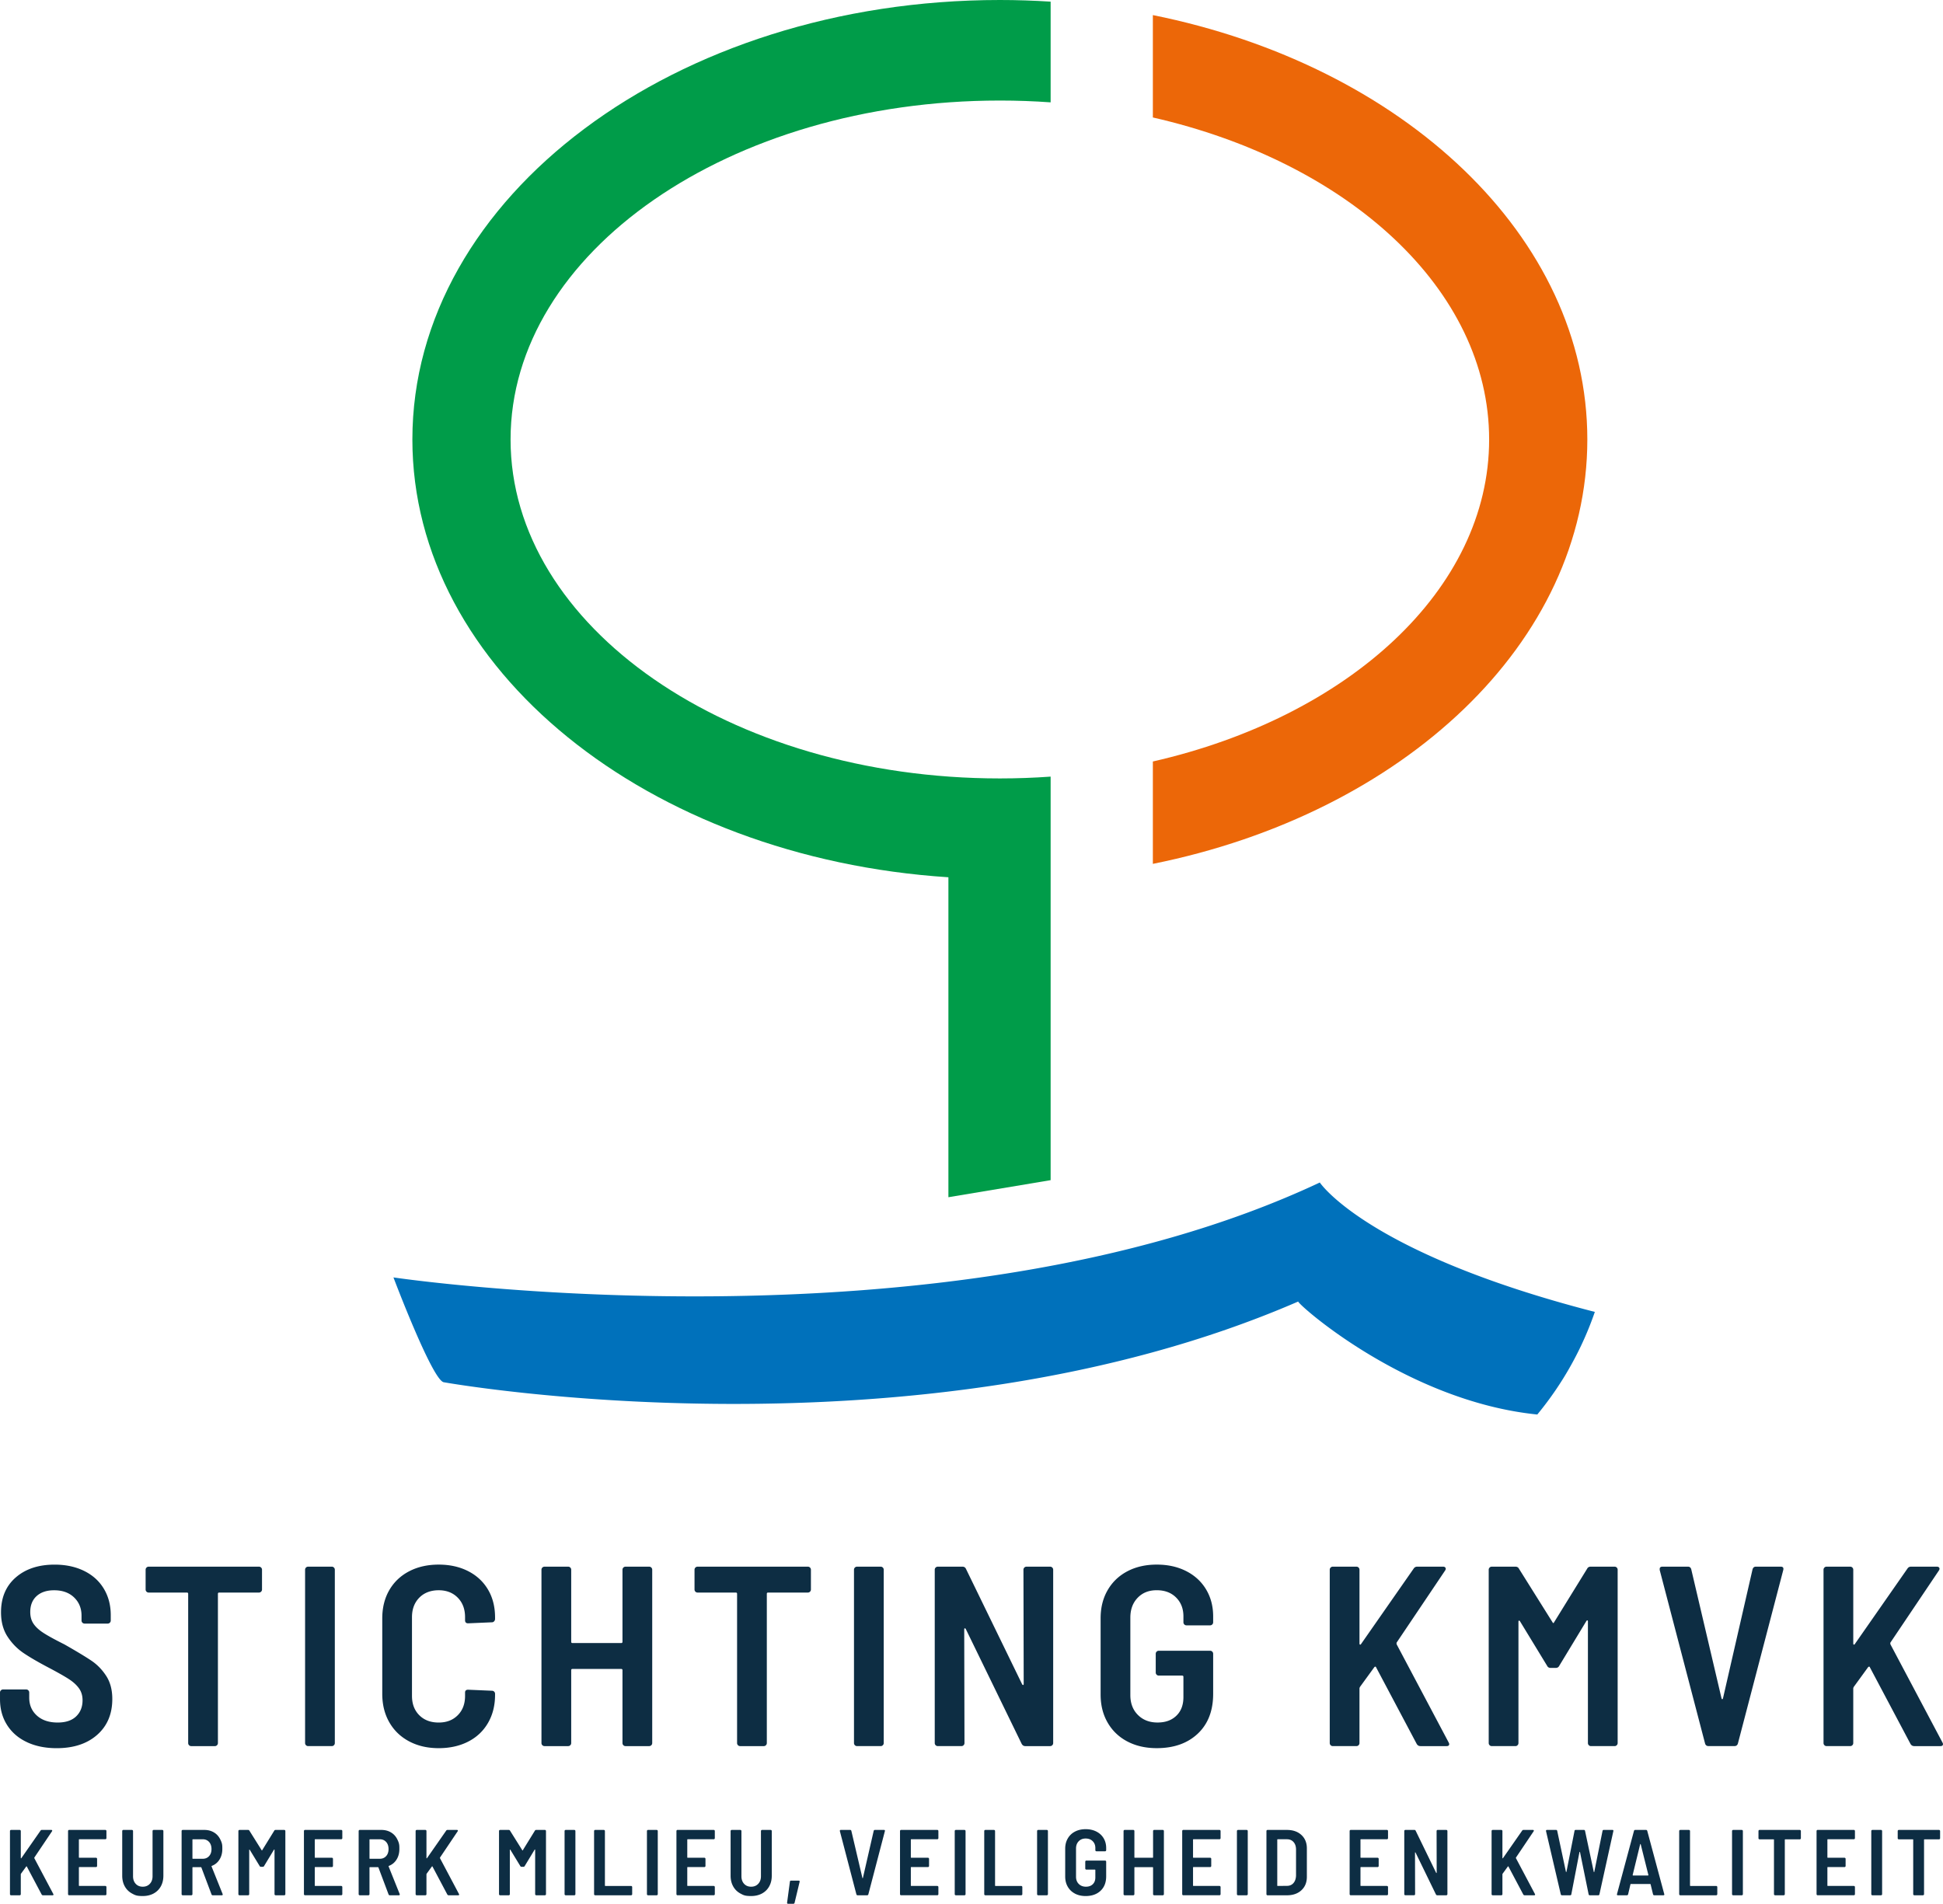
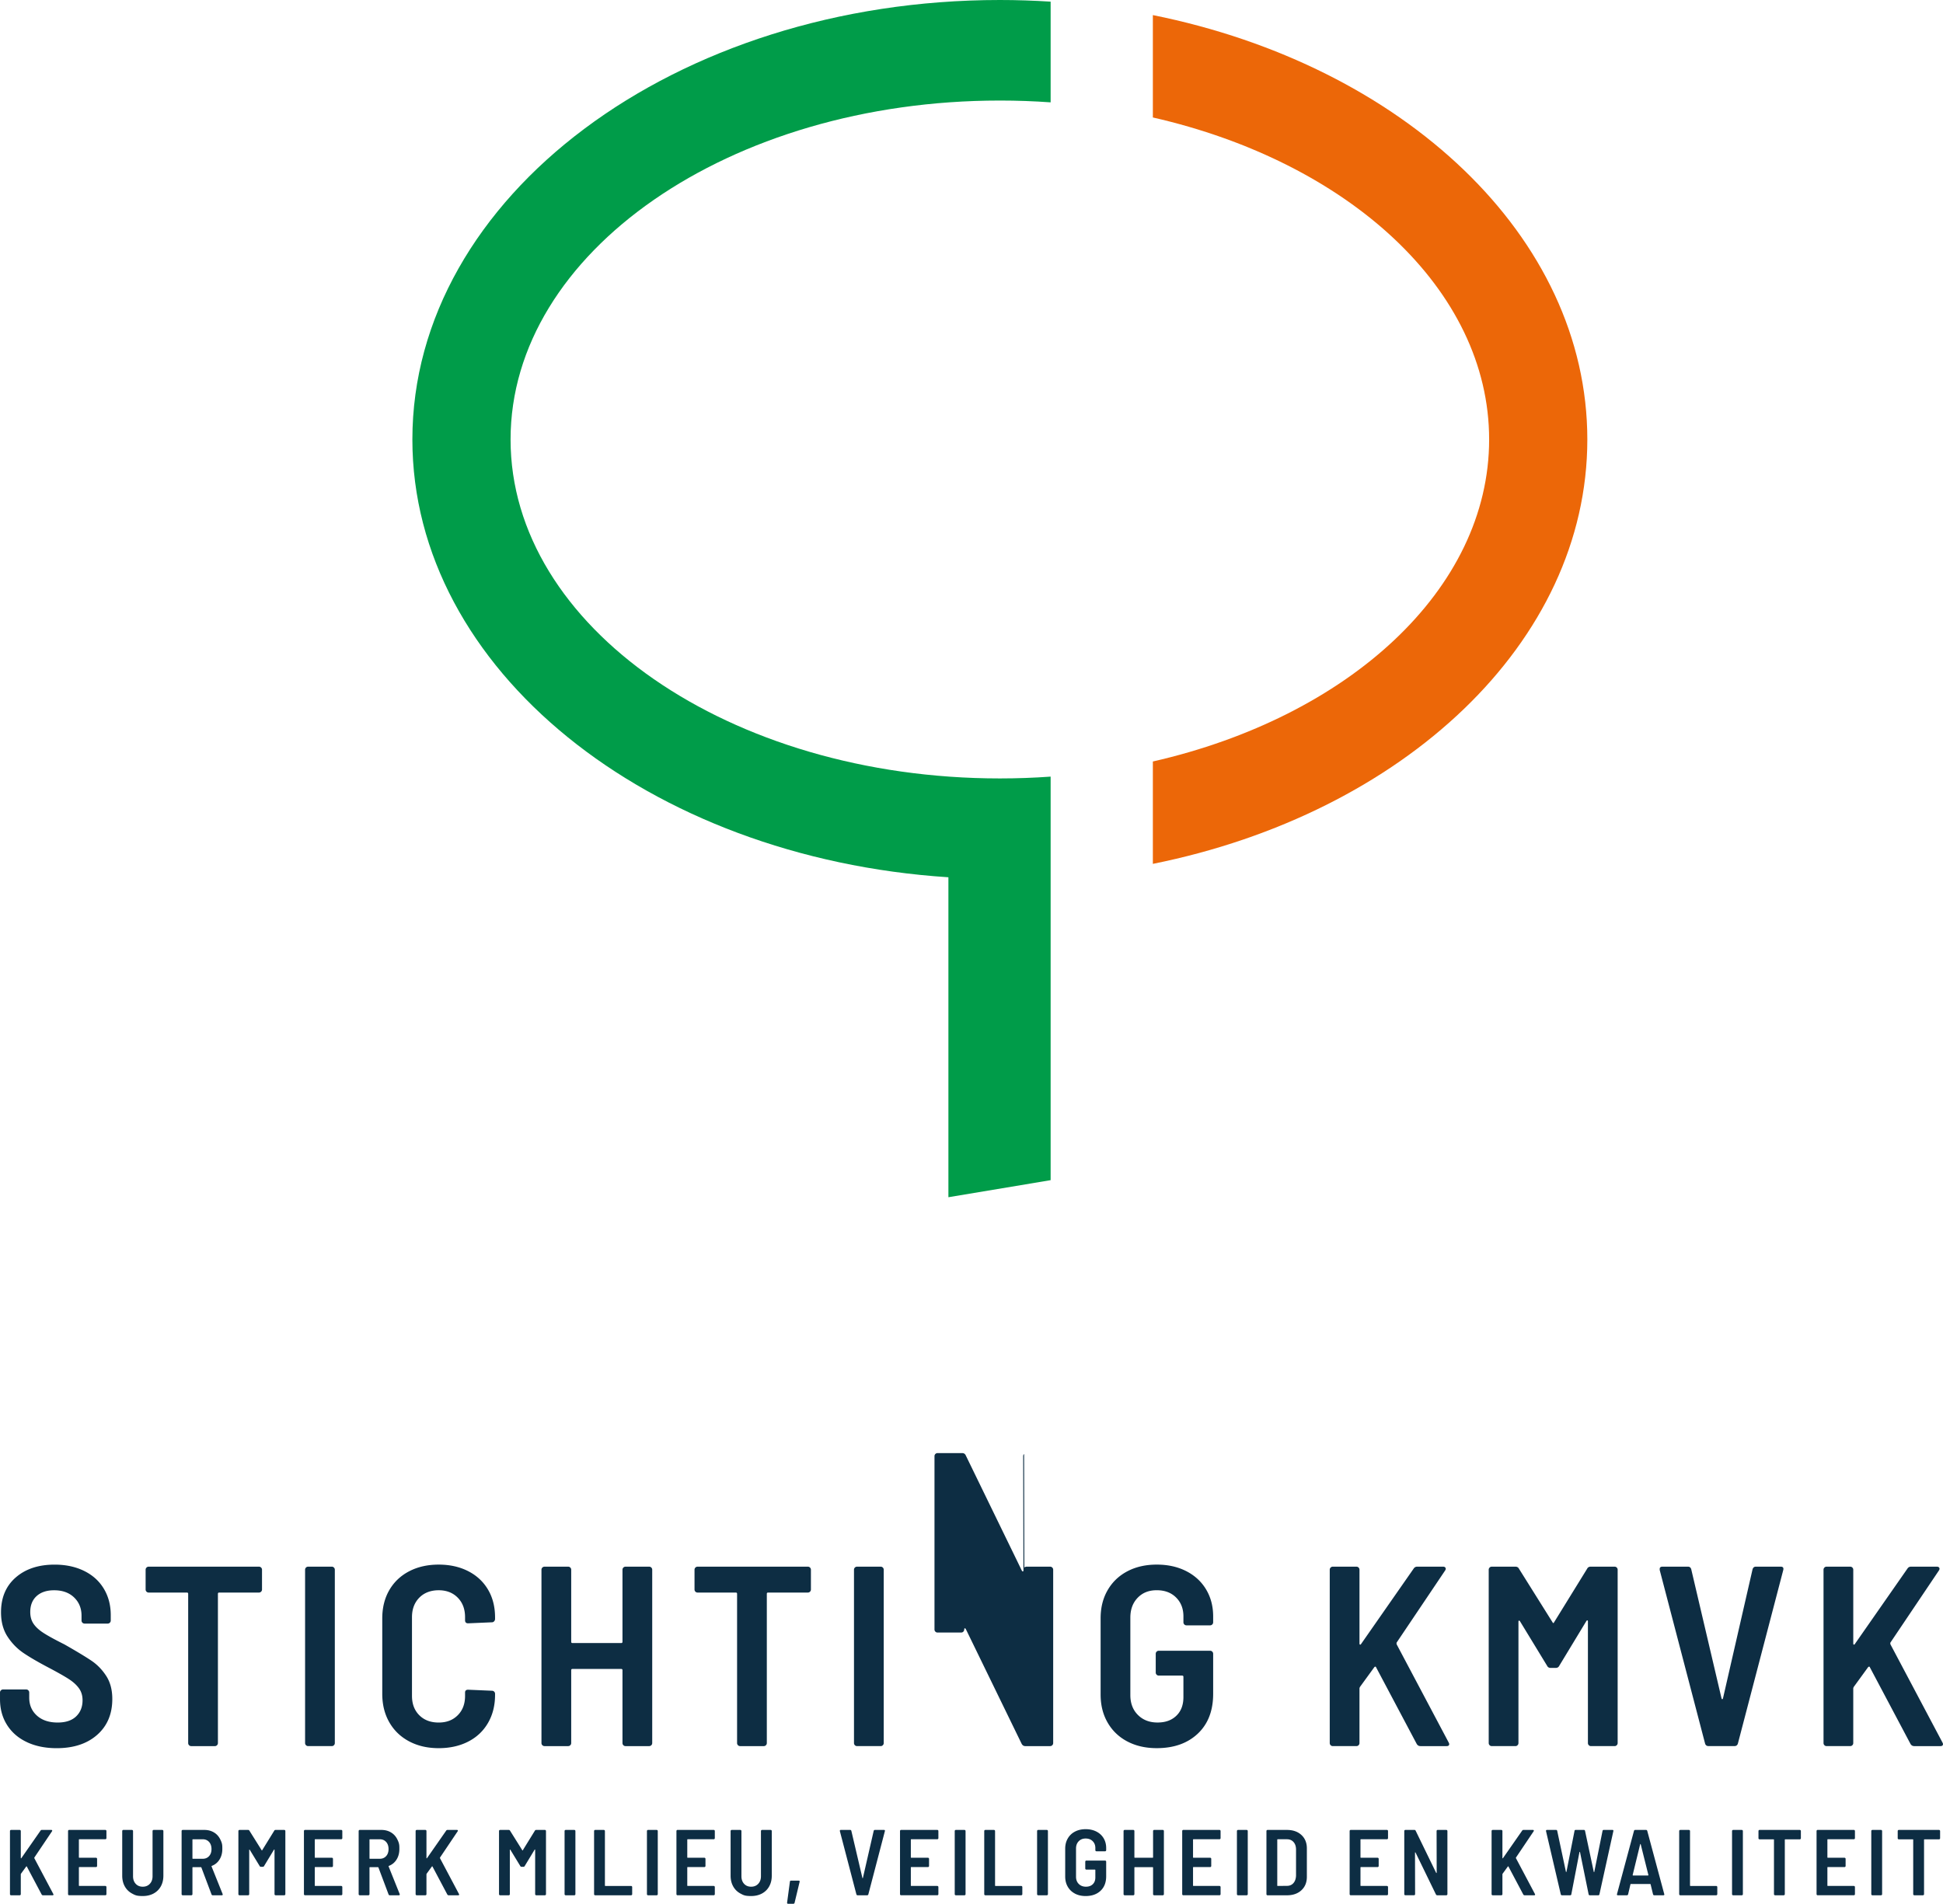
<svg xmlns="http://www.w3.org/2000/svg" id="MasterLayer_1" data-name="MasterLayer 1" viewBox="0 0 3120.86 3058.09">
  <defs>
    <style>.kmvk-lg-4{fill:#0d2d43}</style>
  </defs>
  <path d="M1851.73 24.24v164.45c313.66 71.48 540.13 276.03 540.13 517.26s-226.47 445.78-540.13 517.26v164.45c401.96-80.91 697.85-355.44 697.85-681.71s-295.9-600.8-697.85-681.71" style="fill:#ec6708" />
-   <path d="M2561.64 2107.36c-366.68-94.45-441.76-207.87-441.76-207.87-604.4 284.11-1487.92 152.46-1487.92 152.46s62.38 165.12 80.75 168.36c0 0 759.96 136.11 1372.47-129.63-.33 4.87 174.46 160.35 384.03 181.48l1.03-1.25a529 529 0 0 0 91.4-163.56Z" style="fill:#0071bb" />
  <path d="M1605.97 161.5c27.54 0 54.75.99 81.56 2.91V2.65C1660.64.93 1633.45 0 1605.97 0c-521.14 0-943.6 316.06-943.6 705.95 0 369.05 378.54 671.9 860.96 703.22v513.96l164.2-27.41V1247.5c-26.81 1.91-54.02 2.91-81.56 2.91-434.03 0-785.89-243.76-785.89-544.45s351.85-544.46 785.89-544.46" style="fill:#009c49" />
-   <path d="M43.24 2798.44c-13.73-6.45-24.37-15.65-31.91-27.59-7.55-11.94-11.32-25.74-11.32-41.39v-10.71c0-1.37.48-2.54 1.44-3.5s2.12-1.44 3.5-1.44h37.06c1.37 0 2.54.48 3.5 1.44.96.97 1.44 2.13 1.44 3.5v8.24c0 11.81 4.12 21.41 12.35 28.83 8.24 7.41 19.35 11.12 33.36 11.12 12.9 0 22.78-3.29 29.65-9.88 6.86-6.59 10.29-15.24 10.29-25.94 0-7.41-1.92-13.8-5.77-19.15s-9.27-10.29-16.27-14.82-17.78-10.64-32.33-18.33c-16.75-8.78-30.2-16.61-40.36-23.47S19.13 2639.7 12.13 2629c-7-10.71-10.5-23.74-10.5-39.12 0-23.61 7.89-42.27 23.68-56 15.78-13.72 36.58-20.59 62.39-20.59 17.84 0 33.63 3.37 47.36 10.09 13.72 6.73 24.3 16.27 31.71 28.62s11.12 26.5 11.12 42.42v8.65c0 1.38-.48 2.54-1.44 3.5-.97.96-2.13 1.44-3.5 1.44h-37.06c-1.38 0-2.54-.48-3.5-1.44-.97-.96-1.44-2.12-1.44-3.5v-7.82c0-11.8-3.98-21.55-11.94-29.24-7.97-7.68-18.67-11.53-32.12-11.53-11.81 0-21.14 3.09-28 9.27-6.87 6.18-10.29 14.76-10.29 25.74 0 7.41 1.78 13.73 5.35 18.94 3.56 5.22 8.99 10.16 16.27 14.82q10.905 7.005 33.15 18.12c19.77 11.26 34.31 20.04 43.65 26.35 9.33 6.32 17.22 14.48 23.68 24.5 6.45 10.02 9.68 22.31 9.68 36.86 0 24.16-8.1 43.38-24.3 57.65-16.2 14.28-37.89 21.41-65.06 21.41-18.12 0-34.04-3.23-47.77-9.68ZM419.41 2518.01c.96.96 1.44 2.13 1.44 3.5v31.71c0 1.38-.48 2.54-1.44 3.5s-2.13 1.44-3.5 1.44h-63.83c-1.38 0-2.06.69-2.06 2.06v239.67c0 1.38-.48 2.54-1.44 3.5-.97.97-2.13 1.44-3.5 1.44h-37.89c-1.38 0-2.54-.48-3.5-1.44-.97-.96-1.44-2.12-1.44-3.5v-239.67c0-1.37-.69-2.06-2.06-2.06h-61.36c-1.38 0-2.54-.48-3.5-1.44-.97-.96-1.44-2.12-1.44-3.5v-31.71c0-1.37.48-2.54 1.44-3.5s2.12-1.44 3.5-1.44H415.9c1.37 0 2.54.48 3.5 1.44ZM491.47 2803.38c-.97-.96-1.44-2.12-1.44-3.5v-278.37c0-1.37.48-2.54 1.44-3.5s2.12-1.44 3.5-1.44h37.89c1.37 0 2.53.48 3.5 1.44.96.96 1.44 2.13 1.44 3.5v278.37c0 1.38-.48 2.54-1.44 3.5-.97.97-2.13 1.44-3.5 1.44h-37.89c-1.38 0-2.54-.48-3.5-1.44M657.22 2797.21c-13.73-7.27-24.37-17.5-31.91-30.68-7.55-13.18-11.32-28.41-11.32-45.71v-121.07c0-17.3 3.77-32.46 11.32-45.5s18.18-23.12 31.91-30.27c13.72-7.14 29.51-10.71 47.36-10.71s33.63 3.5 47.36 10.5c13.72 7 24.36 16.88 31.91 29.65s11.32 27.66 11.32 44.68v2.47c0 1.38-.48 2.61-1.44 3.71-.97 1.1-2.13 1.65-3.5 1.65l-38.3 1.65c-3.29 0-4.94-1.65-4.94-4.94v-4.94c0-12.9-3.91-23.33-11.74-31.3-7.82-7.96-18.05-11.94-30.68-11.94s-23.27 3.98-31.09 11.94c-7.82 7.97-11.74 18.4-11.74 31.3v126.42c0 12.91 3.91 23.27 11.74 31.09s18.18 11.74 31.09 11.74 22.85-3.91 30.68-11.74c7.82-7.82 11.74-18.18 11.74-31.09v-5.35c0-3.02 1.65-4.53 4.94-4.53l38.3 1.65c1.37 0 2.54.48 3.5 1.44.96.97 1.44 2.13 1.44 3.5v1.65c0 17.03-3.78 32.06-11.32 45.09-7.55 13.04-18.19 23.06-31.91 30.06-13.73 7-29.51 10.5-47.36 10.5s-33.63-3.64-47.36-10.91ZM1001.27 2518.01c.96-.96 2.12-1.44 3.5-1.44h37.89c1.37 0 2.54.48 3.5 1.44s1.44 2.13 1.44 3.5v278.37c0 1.38-.48 2.54-1.44 3.5-.97.97-2.13 1.44-3.5 1.44h-37.89c-1.38 0-2.54-.48-3.5-1.44-.97-.96-1.44-2.12-1.44-3.5v-116.95c0-1.37-.69-2.06-2.06-2.06h-78.24c-1.38 0-2.06.69-2.06 2.06v116.95c0 1.38-.48 2.54-1.44 3.5-.97.97-2.13 1.44-3.5 1.44h-37.89c-1.38 0-2.54-.48-3.5-1.44-.97-.96-1.44-2.12-1.44-3.5v-278.37c0-1.37.48-2.54 1.44-3.5s2.12-1.44 3.5-1.44h37.89c1.37 0 2.53.48 3.5 1.44.96.96 1.44 2.13 1.44 3.5v115.71c0 1.38.68 2.06 2.06 2.06h78.24c1.37 0 2.06-.68 2.06-2.06v-115.71c0-1.37.48-2.54 1.44-3.5M1301.06 2518.01c.96.96 1.44 2.13 1.44 3.5v31.71c0 1.38-.48 2.54-1.44 3.5s-2.13 1.44-3.5 1.44h-63.83c-1.38 0-2.06.69-2.06 2.06v239.67c0 1.38-.48 2.54-1.44 3.5-.97.97-2.13 1.44-3.5 1.44h-37.89c-1.38 0-2.54-.48-3.5-1.44-.97-.96-1.44-2.12-1.44-3.5v-239.67c0-1.37-.69-2.06-2.06-2.06h-61.36c-1.38 0-2.54-.48-3.5-1.44-.97-.96-1.44-2.12-1.44-3.5v-31.71c0-1.37.48-2.54 1.44-3.5s2.12-1.44 3.5-1.44h177.07c1.37 0 2.54.48 3.5 1.44ZM1373.12 2803.38c-.96-.96-1.44-2.12-1.44-3.5v-278.37c0-1.37.48-2.54 1.44-3.5s2.12-1.44 3.5-1.44h37.89c1.37 0 2.54.48 3.5 1.44s1.44 2.13 1.44 3.5v278.37c0 1.38-.48 2.54-1.44 3.5-.96.97-2.13 1.44-3.5 1.44h-37.89c-1.38 0-2.54-.48-3.5-1.44M1645.31 2518.01c.96-.96 2.12-1.44 3.5-1.44h37.88c1.37 0 2.54.48 3.5 1.44s1.44 2.13 1.44 3.5v278.37c0 1.38-.48 2.54-1.44 3.5s-2.13 1.44-3.5 1.44h-39.94c-2.47 0-4.4-1.24-5.77-3.71l-89.77-184.48c-.55-.82-1.1-1.16-1.65-1.03-.55.14-.82.76-.82 1.85l.41 182.43c0 1.38-.48 2.54-1.44 3.5s-2.13 1.44-3.5 1.44h-37.88c-1.38 0-2.54-.48-3.5-1.44-.97-.96-1.44-2.12-1.44-3.5v-278.37c0-1.37.48-2.54 1.44-3.5s2.12-1.44 3.5-1.44h39.53c2.74 0 4.67 1.24 5.77 3.71l90.18 185.31c.55.82 1.09 1.17 1.65 1.03.55-.14.82-.75.82-1.85l-.41-183.25c0-1.37.48-2.54 1.44-3.5ZM1810.85 2797.41q-20.385-10.71-31.71-30.27c-7.55-13.04-11.32-28.07-11.32-45.09v-122.72c0-17.02 3.77-32.05 11.32-45.09s18.12-23.12 31.71-30.27c13.59-7.14 29.3-10.71 47.15-10.71s33.63 3.5 47.36 10.5c13.72 7 24.36 16.82 31.91 29.44 7.55 12.63 11.32 27.04 11.32 43.24v9.47c0 1.38-.48 2.54-1.44 3.5s-2.13 1.44-3.5 1.44h-37.88c-1.38 0-2.54-.48-3.5-1.44s-1.44-2.12-1.44-3.5v-9.47c0-12.35-3.91-22.44-11.74-30.27s-18.19-11.74-31.09-11.74-22.85 4.05-30.68 12.15c-7.82 8.1-11.74 18.74-11.74 31.91v124.36c0 13.18 4.05 23.82 12.15 31.91 8.09 8.1 18.6 12.15 31.5 12.15s22.71-3.64 30.27-10.91c7.55-7.27 11.32-17.22 11.32-29.86v-32.53c0-1.37-.69-2.06-2.06-2.06h-37.47c-1.38 0-2.54-.48-3.5-1.44s-1.44-2.12-1.44-3.5v-30.06c0-1.37.48-2.54 1.44-3.5s2.12-1.44 3.5-1.44h82.36c1.37 0 2.54.48 3.5 1.44.96.97 1.44 2.13 1.44 3.5v64.24c0 27.18-8.24 48.53-24.71 64.03-16.47 15.51-38.44 23.27-65.89 23.27-17.85 0-33.56-3.56-47.15-10.71ZM16.54 3043.92a1.73 1.73 0 0 1-.53-1.27v-101.4c0-.5.17-.92.53-1.27s.77-.52 1.27-.52h13.8c.5 0 .92.18 1.27.52.35.35.53.78.53 1.27v43.2q0 .45.3.6t.6-.3l30.75-44.1q.75-1.2 2.1-1.2h15.15c.7 0 1.17.23 1.42.67.25.45.17.98-.23 1.58l-28.35 42.15q-.15.45 0 1.05l30.45 57.45q.3.6.3.9 0 1.2-1.5 1.2H69.1q-1.5 0-2.25-1.35l-23.7-44.7q-.15-.45-.45-.45c-.3 0-.4.1-.6.3l-8.4 11.55q-.3.6-.3.9v31.95c0 .5-.18.93-.53 1.27-.35.35-.78.52-1.27.52H17.8c-.5 0-.93-.17-1.27-.52ZM170.43 2953.92c-.35.35-.78.52-1.27.52h-41.7q-.75 0-.75.75v28.2q0 .75.75.75h26.7c.5 0 .92.18 1.27.52.35.35.52.78.52 1.28v11.4c0 .5-.18.93-.52 1.27s-.78.52-1.27.52h-26.7q-.75 0-.75.75v28.8q0 .75.75.75h41.7c.5 0 .92.18 1.27.52.35.35.52.78.52 1.27v11.4c0 .5-.18.93-.52 1.27s-.78.52-1.27.52h-58.05c-.5 0-.93-.17-1.27-.52a1.73 1.73 0 0 1-.53-1.27v-101.4c0-.5.17-.92.53-1.27s.77-.52 1.27-.52h58.05c.5 0 .92.18 1.27.52.35.35.52.78.52 1.27v11.4c0 .5-.18.93-.52 1.27ZM212.05 3041.59c-5-2.7-8.88-6.52-11.62-11.47-2.75-4.95-4.12-10.67-4.12-17.17v-71.7c0-.5.17-.92.52-1.27s.77-.52 1.28-.52h13.8c.5 0 .92.18 1.27.52.35.35.52.78.52 1.27v72.6c0 5 1.42 9.05 4.27 12.15s6.62 4.65 11.32 4.65 8.5-1.55 11.4-4.65q4.35-4.65 4.35-12.15v-72.6c0-.5.17-.92.52-1.27s.77-.52 1.28-.52h13.8c.5 0 .92.18 1.27.52.35.35.52.78.52 1.27v71.7c0 6.5-1.38 12.22-4.12 17.17-2.75 4.95-6.63 8.77-11.62 11.47q-7.5 4.05-17.4 4.05c-9.9 0-12.25-1.35-17.25-4.05ZM339.7 3042.94l-16.2-43.05q-.3-.6-.75-.6h-12.9q-.75 0-.75.75v42.6c0 .5-.18.93-.53 1.27-.35.35-.78.52-1.27.52h-13.8c-.5 0-.93-.17-1.27-.52a1.73 1.73 0 0 1-.53-1.27v-101.4c0-.5.17-.92.53-1.27s.77-.52 1.27-.52h34.65c5.7 0 10.75 1.27 15.15 3.82q6.6 3.825 10.2 10.8c3.6 6.975 3.6 9.97 3.6 15.97q0 9.75-4.5 16.95t-12.3 10.2q-.75.3-.45 1.05l17.7 44.1q.15.3.15.9 0 1.2-1.5 1.2h-14.4q-1.65 0-2.1-1.5m-30.6-87.74v29.85q0 .75.75.75h15.75c4.2 0 7.6-1.42 10.2-4.27s3.9-6.62 3.9-11.32-1.3-8.62-3.9-11.47-6-4.27-10.2-4.27h-15.75q-.75 0-.75.75ZM442.59 2939.45h13.95c.5 0 .92.18 1.28.52.35.35.52.78.52 1.27v101.4c0 .5-.18.93-.52 1.27s-.78.52-1.28.52h-13.8c-.5 0-.93-.17-1.27-.52a1.73 1.73 0 0 1-.53-1.27v-71.1c0-.4-.1-.62-.3-.67s-.4.08-.6.38l-15.9 26.25q-.6 1.2-2.1 1.2h-2.85q-1.5 0-2.1-1.2l-15.9-26.1c-.2-.3-.4-.42-.6-.38-.2.05-.3.28-.3.68v70.95c0 .5-.18.93-.52 1.27s-.78.52-1.27.52h-13.8c-.5 0-.93-.17-1.27-.52a1.73 1.73 0 0 1-.53-1.27v-101.4c0-.5.17-.92.53-1.27s.77-.52 1.27-.52h13.8q1.5 0 2.1 1.2l19.65 31.35q.45.9.9 0l19.35-31.35q.6-1.2 2.1-1.2ZM549.31 2953.92c-.35.35-.78.52-1.28.52h-41.7q-.75 0-.75.75v28.2q0 .75.75.75h26.7c.5 0 .92.18 1.27.52.35.35.52.78.52 1.28v11.4c0 .5-.18.93-.52 1.27s-.78.52-1.27.52h-26.7q-.75 0-.75.75v28.8q0 .75.75.75h41.7c.5 0 .92.18 1.28.52.35.35.52.78.52 1.27v11.4c0 .5-.18.93-.52 1.27s-.78.52-1.28.52h-58.05c-.5 0-.93-.17-1.28-.52a1.72 1.72 0 0 1-.52-1.27v-101.4c0-.5.17-.92.52-1.27s.77-.52 1.28-.52h58.05c.5 0 .92.18 1.28.52.35.35.52.78.52 1.27v11.4c0 .5-.18.93-.52 1.27ZM624.08 3042.94l-16.2-43.05q-.3-.6-.75-.6h-12.9q-.75 0-.75.75v42.6c0 .5-.18.93-.52 1.27s-.78.52-1.28.52h-13.8c-.5 0-.93-.17-1.28-.52a1.72 1.72 0 0 1-.52-1.27v-101.4c0-.5.17-.92.52-1.27s.77-.52 1.28-.52h34.65c5.7 0 10.75 1.27 15.15 3.82q6.6 3.825 10.2 10.8c3.6 6.975 3.6 9.97 3.6 15.97q0 9.75-4.5 16.95t-12.3 10.2q-.75.3-.45 1.05l17.7 44.1q.15.3.15.9 0 1.2-1.5 1.2h-14.4q-1.65 0-2.1-1.5m-30.6-87.74v29.85q0 .75.75.75h15.75c4.2 0 7.6-1.42 10.2-4.27s3.9-6.62 3.9-11.32-1.3-8.62-3.9-11.47-6-4.27-10.2-4.27h-15.75q-.75 0-.75.75ZM668.1 3043.92a1.72 1.72 0 0 1-.52-1.27v-101.4c0-.5.17-.92.52-1.27s.77-.52 1.28-.52h13.8c.5 0 .92.18 1.28.52.35.35.52.78.52 1.27v43.2q0 .45.3.6t.6-.3l30.75-44.1q.75-1.2 2.1-1.2h15.15c.7 0 1.17.23 1.42.67.25.45.17.98-.22 1.58l-28.35 42.15q-.15.45 0 1.05l30.45 57.45q.3.6.3.9 0 1.2-1.5 1.2h-15.3q-1.5 0-2.25-1.35l-23.7-44.7q-.15-.45-.45-.45c-.3 0-.4.1-.6.3l-8.4 11.55q-.3.6-.3.9v31.95c0 .5-.18.93-.52 1.27s-.78.52-1.28.52h-13.8c-.5 0-.93-.17-1.28-.52M861.22 2939.45h13.95c.5 0 .92.18 1.28.52.35.35.52.78.52 1.27v101.4c0 .5-.18.93-.52 1.27s-.78.52-1.28.52h-13.8c-.5 0-.93-.17-1.27-.52a1.73 1.73 0 0 1-.53-1.27v-71.1c0-.4-.1-.62-.3-.67s-.4.08-.6.38l-15.9 26.25q-.6 1.2-2.1 1.2h-2.85q-1.5 0-2.1-1.2l-15.9-26.1c-.2-.3-.4-.42-.6-.38-.2.05-.3.28-.3.68v70.95c0 .5-.18.93-.52 1.27s-.78.52-1.27.52h-13.8c-.5 0-.93-.17-1.27-.52a1.73 1.73 0 0 1-.53-1.27v-101.4c0-.5.17-.92.53-1.27s.77-.52 1.27-.52h13.8q1.5 0 2.1 1.2l19.65 31.35q.45.9.9 0l19.35-31.35q.6-1.2 2.1-1.2ZM907.34 3043.92a1.72 1.72 0 0 1-.52-1.27v-101.4c0-.5.17-.92.52-1.27s.77-.52 1.28-.52h13.8c.5 0 .92.18 1.28.52.35.35.52.78.52 1.27v101.4c0 .5-.18.93-.52 1.27s-.78.52-1.28.52h-13.8c-.5 0-.93-.17-1.28-.52M954.74 3043.92a1.72 1.72 0 0 1-.52-1.27v-101.4c0-.5.17-.92.52-1.27s.77-.52 1.28-.52h13.8c.5 0 .92.18 1.28.52.35.35.52.78.52 1.27v87.45q0 .75.75.75h41.25c.5 0 .92.18 1.28.52.35.35.52.78.52 1.27v11.4c0 .5-.18.93-.52 1.27s-.78.52-1.28.52h-57.6c-.5 0-.93-.17-1.28-.52ZM1039.64 3043.92a1.72 1.72 0 0 1-.52-1.27v-101.4c0-.5.17-.92.52-1.27s.77-.52 1.28-.52h13.8c.5 0 .92.18 1.28.52.35.35.52.78.52 1.27v101.4c0 .5-.18.93-.52 1.27s-.78.52-1.28.52h-13.8c-.5 0-.93-.17-1.28-.52M1147.63 2953.92c-.35.35-.78.52-1.28.52h-41.7q-.75 0-.75.75v28.2q0 .75.75.75h26.7c.5 0 .92.18 1.27.52.35.35.52.78.52 1.28v11.4c0 .5-.18.93-.52 1.27s-.78.52-1.27.52h-26.7q-.75 0-.75.75v28.8q0 .75.75.75h41.7c.5 0 .92.18 1.28.52.35.35.52.78.52 1.27v11.4c0 .5-.18.93-.52 1.27s-.78.52-1.28.52h-58.05c-.5 0-.93-.17-1.28-.52a1.72 1.72 0 0 1-.52-1.27v-101.4c0-.5.17-.92.52-1.27s.77-.52 1.28-.52h58.05c.5 0 .92.18 1.28.52.35.35.52.78.52 1.27v11.4c0 .5-.18.93-.52 1.27ZM1189.25 3041.59c-5-2.7-8.88-6.52-11.62-11.47-2.75-4.95-4.12-10.67-4.12-17.17v-71.7c0-.5.17-.92.52-1.27s.77-.52 1.27-.52h13.8c.5 0 .92.18 1.27.52.35.35.53.78.53 1.27v72.6c0 5 1.42 9.05 4.27 12.15s6.62 4.65 11.32 4.65 8.5-1.55 11.4-4.65q4.35-4.65 4.35-12.15v-72.6c0-.5.17-.92.53-1.27s.77-.52 1.27-.52h13.8c.5 0 .92.18 1.27.52.35.35.52.78.52 1.27v71.7c0 6.5-1.38 12.22-4.12 17.17-2.75 4.95-6.63 8.77-11.62 11.47q-7.5 4.05-17.4 4.05c-9.9 0-12.25-1.35-17.25-4.05ZM1264.25 3056.14l4.5-33.6q.15-1.65 1.95-1.65h12q2.1 0 1.65 1.95l-8.1 33.75q-.45 1.5-2.1 1.5h-8.25q-1.8 0-1.65-1.95M1375.55 3042.94 1349 2941.39v-.6q0-1.35 1.65-1.35h14.85q1.5 0 1.95 1.5l17.7 75.45q.15.6.45.6c.3 0 .35-.2.45-.6l17.25-75.3q.45-1.65 1.95-1.65h14.55q1.95 0 1.5 1.95l-26.55 101.55q-.45 1.5-2.1 1.5h-15q-1.65 0-2.1-1.5M1506.72 2953.92c-.35.35-.78.52-1.28.52h-41.7q-.75 0-.75.75v28.2q0 .75.75.75h26.7c.5 0 .92.18 1.27.52.35.35.53.78.53 1.28v11.4c0 .5-.18.93-.53 1.27-.35.35-.78.52-1.27.52h-26.7q-.75 0-.75.75v28.8q0 .75.75.75h41.7c.5 0 .92.18 1.28.52.35.35.52.78.52 1.27v11.4c0 .5-.18.93-.52 1.27-.35.35-.78.52-1.28.52h-58.05c-.5 0-.93-.17-1.27-.52a1.72 1.72 0 0 1-.52-1.27v-101.4c0-.5.17-.92.52-1.27s.77-.52 1.27-.52h58.05c.5 0 .92.18 1.28.52.35.35.52.78.52 1.27v11.4c0 .5-.18.93-.52 1.27ZM1534.01 3043.92a1.72 1.72 0 0 1-.52-1.27v-101.4c0-.5.17-.92.52-1.27s.77-.52 1.28-.52h13.8c.5 0 .92.18 1.27.52.35.35.53.78.53 1.27v101.4c0 .5-.18.93-.53 1.27-.35.35-.78.52-1.27.52h-13.8c-.5 0-.93-.17-1.28-.52M1581.41 3043.92a1.72 1.72 0 0 1-.52-1.27v-101.4c0-.5.17-.92.52-1.27s.77-.52 1.27-.52h13.8c.5 0 .92.18 1.27.52.35.35.52.78.52 1.27v87.45q0 .75.75.75h41.25c.5 0 .92.18 1.28.52.35.35.52.78.52 1.27v11.4c0 .5-.18.93-.52 1.27s-.78.52-1.28.52h-57.6c-.5 0-.93-.17-1.27-.52ZM1666.31 3043.92a1.72 1.72 0 0 1-.52-1.27v-101.4c0-.5.17-.92.52-1.27s.77-.52 1.28-.52h13.8c.5 0 .92.18 1.27.52.35.35.53.78.53 1.27v101.4c0 .5-.18.93-.53 1.27-.35.35-.78.52-1.27.52h-13.8c-.5 0-.93-.17-1.28-.52M1726.6 3041.74c-4.95-2.6-8.8-6.27-11.55-11.02s-4.12-10.22-4.12-16.42v-44.7c0-6.2 1.37-11.67 4.12-16.42s6.6-8.42 11.55-11.02 10.67-3.9 17.17-3.9 12.25 1.27 17.25 3.82 8.87 6.13 11.62 10.72c2.75 4.6 4.12 9.85 4.12 15.75v3.45c0 .5-.18.93-.53 1.27-.35.35-.78.52-1.27.52h-13.8c-.5 0-.93-.17-1.28-.52a1.72 1.72 0 0 1-.52-1.27v-3.45c0-4.5-1.42-8.17-4.28-11.02-2.85-2.85-6.62-4.27-11.32-4.27s-8.32 1.48-11.17 4.43-4.27 6.82-4.27 11.62v45.3c0 4.8 1.47 8.68 4.42 11.62 2.95 2.95 6.77 4.42 11.47 4.42s8.27-1.32 11.02-3.98c2.75-2.65 4.12-6.27 4.12-10.87v-11.85q0-.75-.75-.75h-13.65c-.5 0-.93-.17-1.28-.52a1.72 1.72 0 0 1-.52-1.27v-10.95c0-.5.17-.92.52-1.27s.77-.52 1.28-.52h30c.5 0 .92.18 1.27.52.35.35.53.78.53 1.27v23.4c0 9.9-3 17.68-9 23.32-6 5.65-14 8.48-24 8.48-6.5 0-12.22-1.3-17.17-3.9ZM1852.6 2939.97c.35-.35.77-.52 1.27-.52h13.8c.5 0 .92.18 1.27.52.35.35.52.78.52 1.27v101.4c0 .5-.18.93-.52 1.27s-.78.52-1.27.52h-13.8c-.5 0-.93-.17-1.27-.52a1.73 1.73 0 0 1-.53-1.27v-42.6q0-.75-.75-.75h-28.5q-.75 0-.75.75v42.6c0 .5-.18.93-.52 1.27-.35.35-.78.52-1.28.52h-13.8c-.5 0-.93-.17-1.27-.52a1.73 1.73 0 0 1-.53-1.27v-101.4c0-.5.17-.92.53-1.27s.77-.52 1.27-.52h13.8c.5 0 .92.18 1.28.52.35.35.52.78.52 1.27v42.15q0 .75.75.75h28.5q.75 0 .75-.75v-42.15c0-.5.17-.92.53-1.27M1959.99 2953.92c-.35.35-.78.52-1.28.52h-41.7q-.75 0-.75.75v28.2q0 .75.75.75h26.7c.5 0 .92.18 1.27.52.35.35.52.78.52 1.28v11.4c0 .5-.18.93-.52 1.27s-.78.52-1.27.52h-26.7q-.75 0-.75.75v28.8q0 .75.75.75h41.7c.5 0 .92.18 1.28.52.35.35.52.78.52 1.27v11.4c0 .5-.18.93-.52 1.27s-.78.52-1.28.52h-58.05c-.5 0-.93-.17-1.27-.52a1.73 1.73 0 0 1-.53-1.27v-101.4c0-.5.17-.92.53-1.27s.77-.52 1.27-.52h58.05c.5 0 .92.18 1.28.52.35.35.52.78.52 1.27v11.4c0 .5-.18.93-.52 1.27ZM1987.29 3043.92a1.73 1.73 0 0 1-.53-1.27v-101.4c0-.5.17-.92.53-1.27s.77-.52 1.27-.52h13.8c.5 0 .92.18 1.28.52.35.35.52.78.52 1.27v101.4c0 .5-.18.93-.52 1.27-.35.35-.78.52-1.28.52h-13.8c-.5 0-.93-.17-1.27-.52M2034.69 3043.92a1.73 1.73 0 0 1-.53-1.27v-101.4c0-.5.17-.92.53-1.27s.77-.52 1.27-.52h31.05c9.7 0 17.47 2.7 23.32 8.1s8.77 12.6 8.77 21.6v45.6c0 9-2.92 16.2-8.77 21.6s-13.63 8.1-23.32 8.1h-31.05c-.5 0-.93-.17-1.27-.52Zm17.62-14.48 14.85-.15c4.3 0 7.75-1.47 10.35-4.42s4-6.97 4.2-12.07v-41.7c0-5.1-1.33-9.15-3.98-12.15s-6.18-4.5-10.57-4.5h-14.85q-.75 0-.75.75v73.5q0 .75.75.75ZM2228.93 2953.92c-.35.35-.78.52-1.27.52h-41.7q-.75 0-.75.75v28.2q0 .75.75.75h26.7c.5 0 .92.18 1.27.52.35.35.52.78.52 1.28v11.4c0 .5-.18.93-.52 1.27s-.78.52-1.27.52h-26.7q-.75 0-.75.75v28.8q0 .75.75.75h41.7c.5 0 .92.18 1.27.52.35.35.52.78.52 1.27v11.4c0 .5-.18.93-.52 1.27s-.78.52-1.27.52h-58.05c-.5 0-.93-.17-1.28-.52a1.72 1.72 0 0 1-.52-1.27v-101.4c0-.5.17-.92.52-1.27s.77-.52 1.28-.52h58.05c.5 0 .92.18 1.27.52.35.35.52.78.52 1.27v11.4c0 .5-.18.93-.52 1.27ZM2307.97 2939.97c.35-.35.77-.52 1.28-.52h13.8c.5 0 .92.18 1.27.52.35.35.53.78.53 1.27v101.4c0 .5-.18.93-.53 1.27-.35.35-.78.52-1.27.52h-14.55q-1.35 0-2.1-1.35l-32.7-67.2c-.2-.3-.4-.42-.6-.38-.2.05-.3.28-.3.67l.15 66.45c0 .5-.18.93-.52 1.27s-.78.52-1.27.52h-13.8c-.5 0-.93-.17-1.27-.52a1.73 1.73 0 0 1-.53-1.27v-101.4c0-.5.17-.92.53-1.27.35-.35.77-.52 1.27-.52h14.4q1.5 0 2.1 1.35l32.85 67.5c.2.3.4.43.6.38s.3-.27.3-.68l-.15-66.75c0-.5.17-.92.52-1.27ZM2396.32 3043.92a1.72 1.72 0 0 1-.52-1.27v-101.4c0-.5.17-.92.52-1.27s.77-.52 1.28-.52h13.8c.5 0 .92.18 1.27.52.35.35.53.78.53 1.27v43.2q0 .45.3.6t.6-.3l30.75-44.1q.75-1.2 2.1-1.2h15.15c.7 0 1.17.23 1.43.67.25.45.17.98-.23 1.58l-28.35 42.15q-.15.45 0 1.05l30.45 57.45q.3.6.3.9 0 1.2-1.5 1.2h-15.3q-1.5 0-2.25-1.35l-23.7-44.7q-.15-.45-.45-.45c-.3 0-.4.1-.6.3l-8.4 11.55q-.3.6-.3.9v31.95c0 .5-.18.93-.53 1.27-.35.35-.78.52-1.27.52h-13.8c-.5 0-.93-.17-1.28-.52M2506.94 3042.94l-23.7-101.55v-.6q0-1.35 1.65-1.35h14.4q1.65 0 1.95 1.65l13.95 65.55q.15.45.45.45c.3 0 .35-.2.45-.6l12.9-65.4q.15-1.65 1.95-1.65h13.05q1.65 0 1.95 1.65l13.95 65.55q.15.6.45.6c.3 0 .35-.2.45-.6l13.2-65.55q.3-1.65 1.95-1.65h13.8q2.1 0 1.65 1.95l-22.35 101.4q-.3 1.65-1.95 1.65h-13.5q-1.65 0-1.95-1.65l-13.8-67.65q-.15-.45-.45-.45c-.3 0-.35.15-.45.45l-13.05 67.65q-.15 1.65-1.95 1.65h-13.05q-1.5 0-1.95-1.5M2655.13 3042.94l-3.9-16.05q-.15-.6-.75-.6h-30.9q-.6 0-.75.6l-3.75 16.05q-.45 1.5-2.1 1.5h-14.25q-1.95 0-1.5-1.95l27.3-101.55q.45-1.5 2.1-1.5h17.1q1.65 0 2.1 1.5l27.3 101.55.15.6q0 1.35-1.65 1.35h-14.4q-1.65 0-2.1-1.5m-32.55-30.52c.2.15.4.23.6.23h23.7c.2 0 .4-.08.6-.23s.25-.38.15-.67l-12.3-49.2q-.15-.45-.45-.45c-.3 0-.35.15-.45.45l-12 49.2c-.1.3-.05.52.15.67M2697.65 3043.92a1.72 1.72 0 0 1-.52-1.27v-101.4c0-.5.17-.92.52-1.27s.77-.52 1.28-.52h13.8c.5 0 .92.18 1.27.52.35.35.53.78.53 1.27v87.45q0 .75.75.75h41.25c.5 0 .92.18 1.28.52.35.35.52.78.52 1.27v11.4c0 .5-.18.93-.52 1.27-.35.35-.78.52-1.28.52h-57.6c-.5 0-.93-.17-1.28-.52ZM2782.55 3043.92a1.73 1.73 0 0 1-.53-1.27v-101.4c0-.5.17-.92.53-1.27.35-.35.77-.52 1.27-.52h13.8c.5 0 .92.18 1.28.52.35.35.52.78.52 1.27v101.4c0 .5-.18.93-.52 1.27-.35.35-.78.52-1.28.52h-13.8c-.5 0-.93-.17-1.27-.52M2892.05 2939.97c.35.35.52.78.52 1.27v11.55c0 .5-.18.93-.52 1.27-.35.35-.78.52-1.28.52h-23.25q-.75 0-.75.75v87.3c0 .5-.18.93-.52 1.27-.35.35-.78.52-1.28.52h-13.8c-.5 0-.93-.17-1.27-.52a1.73 1.73 0 0 1-.53-1.27v-87.3q0-.75-.75-.75h-22.35c-.5 0-.93-.17-1.28-.52a1.72 1.72 0 0 1-.52-1.27v-11.55c0-.5.17-.92.52-1.27s.77-.52 1.28-.52h64.5c.5 0 .92.18 1.28.52M2978.89 2953.92c-.35.35-.78.52-1.27.52h-41.7q-.75 0-.75.75v28.2q0 .75.75.75h26.7c.5 0 .92.18 1.28.52.35.35.53.78.53 1.28v11.4c0 .5-.18.93-.53 1.27-.35.35-.78.52-1.28.52h-26.7q-.75 0-.75.75v28.8q0 .75.75.75h41.7c.5 0 .92.18 1.27.52.35.35.53.78.53 1.27v11.4c0 .5-.18.93-.53 1.27-.35.35-.78.52-1.27.52h-58.05c-.5 0-.93-.17-1.28-.52a1.72 1.72 0 0 1-.52-1.27v-101.4c0-.5.17-.92.52-1.27s.77-.52 1.28-.52h58.05c.5 0 .92.18 1.27.52.35.35.53.78.53 1.27v11.4c0 .5-.18.93-.53 1.27ZM3006.19 3043.92a1.72 1.72 0 0 1-.52-1.27v-101.4c0-.5.17-.92.52-1.27s.77-.52 1.28-.52h13.8c.5 0 .92.18 1.27.52.35.35.53.78.53 1.27v101.4c0 .5-.18.93-.53 1.27-.35.35-.78.52-1.27.52h-13.8c-.5 0-.93-.17-1.28-.52M3115.68 2939.97c.35.35.53.78.53 1.27v11.55c0 .5-.18.93-.53 1.27-.35.35-.78.52-1.27.52h-23.25q-.75 0-.75.75v87.3c0 .5-.18.93-.53 1.27-.35.35-.78.52-1.27.52h-13.8c-.5 0-.93-.17-1.28-.52a1.72 1.72 0 0 1-.52-1.27v-87.3q0-.75-.75-.75h-22.35c-.5 0-.93-.17-1.27-.52a1.73 1.73 0 0 1-.53-1.27v-11.55c0-.5.17-.92.53-1.27.35-.35.77-.52 1.27-.52h64.5c.5 0 .92.18 1.27.52M2137.28 2803.38c-.96-.96-1.44-2.12-1.44-3.5v-278.37c0-1.37.48-2.54 1.44-3.5s2.12-1.44 3.5-1.44h37.89c1.37 0 2.54.48 3.5 1.44s1.44 2.13 1.44 3.5v118.6c0 .82.27 1.38.82 1.65.55.28 1.09 0 1.65-.82l84.42-121.07c1.37-2.19 3.29-3.29 5.77-3.29h41.59c1.92 0 3.22.62 3.91 1.85.68 1.24.48 2.68-.62 4.32l-77.83 115.71c-.28.82-.28 1.79 0 2.88l83.59 157.72c.55 1.1.82 1.92.82 2.47 0 2.2-1.38 3.29-4.12 3.29h-42c-2.75 0-4.81-1.24-6.18-3.71l-65.06-122.72c-.28-.82-.69-1.24-1.24-1.24s-1.1.28-1.65.82l-23.06 31.71c-.55 1.1-.82 1.92-.82 2.47v87.71c0 1.38-.48 2.54-1.44 3.5-.96.97-2.13 1.44-3.5 1.44h-37.89c-1.38 0-2.54-.48-3.5-1.44ZM2555.05 2516.57h38.3c1.37 0 2.54.48 3.5 1.44s1.44 2.13 1.44 3.5v278.37c0 1.38-.48 2.54-1.44 3.5-.97.97-2.13 1.44-3.5 1.44h-37.88c-1.38 0-2.54-.48-3.5-1.44-.97-.96-1.44-2.12-1.44-3.5v-195.19c0-1.09-.28-1.71-.82-1.85-.55-.13-1.1.21-1.65 1.03l-43.65 72.06c-1.1 2.2-3.02 3.29-5.77 3.29h-7.82c-2.75 0-4.67-1.09-5.76-3.29l-43.65-71.65c-.55-.82-1.1-1.16-1.65-1.03-.55.14-.82.76-.82 1.85v194.78c0 1.38-.48 2.54-1.44 3.5-.96.97-2.13 1.44-3.5 1.44h-37.89c-1.38 0-2.54-.48-3.5-1.44-.97-.96-1.44-2.12-1.44-3.5v-278.37c0-1.37.48-2.54 1.44-3.5s2.12-1.44 3.5-1.44H2434c2.74 0 4.66 1.1 5.76 3.29l53.95 86.07c.82 1.65 1.65 1.65 2.47 0l53.12-86.07c1.09-2.19 3.02-3.29 5.76-3.29ZM2738.71 2800.71l-72.89-278.79v-1.65c0-2.47 1.51-3.71 4.53-3.71h40.77c2.74 0 4.53 1.38 5.35 4.12l48.59 207.13c.27 1.1.68 1.65 1.24 1.65s.96-.55 1.24-1.65l47.36-206.72c.82-3.02 2.61-4.53 5.35-4.53h39.94c3.56 0 4.94 1.79 4.12 5.35l-72.89 278.79c-.82 2.75-2.75 4.12-5.77 4.12h-41.18c-3.02 0-4.94-1.37-5.76-4.12ZM2930.4 2803.38c-.96-.96-1.44-2.12-1.44-3.5v-278.37c0-1.37.48-2.54 1.44-3.5s2.12-1.44 3.5-1.44h37.89c1.37 0 2.54.48 3.5 1.44s1.44 2.13 1.44 3.5v118.6c0 .82.27 1.38.82 1.65.55.28 1.09 0 1.65-.82l84.42-121.07c1.37-2.19 3.29-3.29 5.77-3.29h41.59c1.92 0 3.22.62 3.91 1.85.68 1.24.48 2.68-.62 4.32l-77.83 115.71c-.28.82-.28 1.79 0 2.88l83.59 157.72c.55 1.1.82 1.92.82 2.47 0 2.2-1.38 3.29-4.12 3.29h-42c-2.75 0-4.81-1.24-6.18-3.71l-65.06-122.72c-.28-.82-.69-1.24-1.24-1.24s-1.1.28-1.65.82l-23.06 31.71c-.55 1.1-.82 1.92-.82 2.47v87.71c0 1.38-.48 2.54-1.44 3.5-.96.97-2.13 1.44-3.5 1.44h-37.89c-1.38 0-2.54-.48-3.5-1.44Z" class="kmvk-lg-4" />
+   <path d="M43.24 2798.44c-13.73-6.45-24.37-15.65-31.91-27.59-7.55-11.94-11.32-25.74-11.32-41.39v-10.71c0-1.37.48-2.54 1.44-3.5s2.12-1.44 3.5-1.44h37.06c1.37 0 2.54.48 3.5 1.44.96.97 1.44 2.13 1.44 3.5v8.24c0 11.81 4.12 21.41 12.35 28.83 8.24 7.41 19.35 11.12 33.36 11.12 12.9 0 22.78-3.29 29.65-9.88 6.86-6.59 10.29-15.24 10.29-25.94 0-7.41-1.92-13.8-5.77-19.15s-9.27-10.29-16.27-14.82-17.78-10.64-32.33-18.33c-16.75-8.78-30.2-16.61-40.36-23.47S19.13 2639.7 12.13 2629c-7-10.71-10.5-23.74-10.5-39.12 0-23.61 7.89-42.27 23.68-56 15.78-13.72 36.58-20.59 62.39-20.59 17.84 0 33.63 3.37 47.36 10.09 13.72 6.73 24.3 16.27 31.71 28.62s11.12 26.5 11.12 42.42v8.65c0 1.38-.48 2.54-1.44 3.5-.97.96-2.13 1.44-3.5 1.44h-37.06c-1.38 0-2.54-.48-3.5-1.44-.97-.96-1.44-2.12-1.44-3.5v-7.82c0-11.8-3.98-21.55-11.94-29.24-7.97-7.68-18.67-11.53-32.12-11.53-11.81 0-21.14 3.09-28 9.27-6.87 6.18-10.29 14.76-10.29 25.74 0 7.41 1.78 13.73 5.35 18.94 3.56 5.22 8.99 10.16 16.27 14.82q10.905 7.005 33.15 18.12c19.77 11.26 34.31 20.04 43.65 26.35 9.33 6.32 17.22 14.48 23.68 24.5 6.45 10.02 9.68 22.31 9.68 36.86 0 24.16-8.1 43.38-24.3 57.65-16.2 14.28-37.89 21.41-65.06 21.41-18.12 0-34.04-3.23-47.77-9.68ZM419.41 2518.01c.96.96 1.44 2.13 1.44 3.5v31.71c0 1.38-.48 2.54-1.44 3.5s-2.13 1.44-3.5 1.44h-63.83c-1.38 0-2.06.69-2.06 2.06v239.67c0 1.38-.48 2.54-1.44 3.5-.97.97-2.13 1.44-3.5 1.44h-37.89c-1.38 0-2.54-.48-3.5-1.44-.97-.96-1.44-2.12-1.44-3.5v-239.67c0-1.37-.69-2.06-2.06-2.06h-61.36c-1.38 0-2.54-.48-3.5-1.44-.97-.96-1.44-2.12-1.44-3.5v-31.71c0-1.37.48-2.54 1.44-3.5s2.12-1.44 3.5-1.44H415.9c1.37 0 2.54.48 3.5 1.44ZM491.47 2803.38c-.97-.96-1.44-2.12-1.44-3.5v-278.37c0-1.37.48-2.54 1.44-3.5s2.12-1.44 3.5-1.44h37.89c1.37 0 2.53.48 3.5 1.44.96.96 1.44 2.13 1.44 3.5v278.37c0 1.38-.48 2.54-1.44 3.5-.97.97-2.13 1.44-3.5 1.44h-37.89c-1.38 0-2.54-.48-3.5-1.44M657.22 2797.21c-13.73-7.27-24.37-17.5-31.91-30.68-7.55-13.18-11.32-28.41-11.32-45.71v-121.07c0-17.3 3.77-32.46 11.32-45.5s18.18-23.12 31.91-30.27c13.72-7.14 29.51-10.71 47.36-10.71s33.63 3.5 47.36 10.5c13.72 7 24.36 16.88 31.91 29.65s11.32 27.66 11.32 44.68v2.47c0 1.38-.48 2.61-1.44 3.71-.97 1.1-2.13 1.65-3.5 1.65l-38.3 1.65c-3.29 0-4.94-1.65-4.94-4.94v-4.94c0-12.9-3.91-23.33-11.74-31.3-7.82-7.96-18.05-11.94-30.68-11.94s-23.27 3.98-31.09 11.94c-7.82 7.97-11.74 18.4-11.74 31.3v126.42c0 12.91 3.91 23.27 11.74 31.09s18.18 11.74 31.09 11.74 22.85-3.91 30.68-11.74c7.82-7.82 11.74-18.18 11.74-31.09v-5.35c0-3.02 1.65-4.53 4.94-4.53l38.3 1.65c1.37 0 2.54.48 3.5 1.44.96.97 1.44 2.13 1.44 3.5v1.65c0 17.03-3.78 32.06-11.32 45.09-7.55 13.04-18.19 23.06-31.91 30.06-13.73 7-29.51 10.5-47.36 10.5s-33.63-3.64-47.36-10.91ZM1001.27 2518.01c.96-.96 2.12-1.44 3.5-1.44h37.89c1.37 0 2.54.48 3.5 1.44s1.44 2.13 1.44 3.5v278.37c0 1.38-.48 2.54-1.44 3.5-.97.97-2.13 1.44-3.5 1.44h-37.89c-1.38 0-2.54-.48-3.5-1.44-.97-.96-1.44-2.12-1.44-3.5v-116.95c0-1.37-.69-2.06-2.06-2.06h-78.24c-1.38 0-2.06.69-2.06 2.06v116.95c0 1.38-.48 2.54-1.44 3.5-.97.97-2.13 1.44-3.5 1.44h-37.89c-1.38 0-2.54-.48-3.5-1.44-.97-.96-1.44-2.12-1.44-3.5v-278.37c0-1.37.48-2.54 1.44-3.5s2.12-1.44 3.5-1.44h37.89c1.37 0 2.53.48 3.5 1.44.96.96 1.44 2.13 1.44 3.5v115.71c0 1.38.68 2.06 2.06 2.06h78.24c1.37 0 2.06-.68 2.06-2.06v-115.71c0-1.37.48-2.54 1.44-3.5M1301.06 2518.01c.96.96 1.44 2.13 1.44 3.5v31.71c0 1.38-.48 2.54-1.44 3.5s-2.13 1.44-3.5 1.44h-63.83c-1.38 0-2.06.69-2.06 2.06v239.67c0 1.38-.48 2.54-1.44 3.5-.97.97-2.13 1.44-3.5 1.44h-37.89c-1.38 0-2.54-.48-3.5-1.44-.97-.96-1.44-2.12-1.44-3.5v-239.67c0-1.37-.69-2.06-2.06-2.06h-61.36c-1.38 0-2.54-.48-3.5-1.44-.97-.96-1.44-2.12-1.44-3.5v-31.71c0-1.37.48-2.54 1.44-3.5s2.12-1.44 3.5-1.44h177.07c1.37 0 2.54.48 3.5 1.44ZM1373.12 2803.38c-.96-.96-1.44-2.12-1.44-3.5v-278.37c0-1.37.48-2.54 1.44-3.5s2.12-1.44 3.5-1.44h37.89c1.37 0 2.54.48 3.5 1.44s1.44 2.13 1.44 3.5v278.37c0 1.38-.48 2.54-1.44 3.5-.96.97-2.13 1.44-3.5 1.44h-37.89c-1.38 0-2.54-.48-3.5-1.44M1645.31 2518.01c.96-.96 2.12-1.44 3.5-1.44h37.88c1.37 0 2.54.48 3.5 1.44s1.44 2.13 1.44 3.5v278.37c0 1.38-.48 2.54-1.44 3.5s-2.13 1.44-3.5 1.44h-39.94c-2.47 0-4.4-1.24-5.77-3.71l-89.77-184.48c-.55-.82-1.1-1.16-1.65-1.03-.55.14-.82.76-.82 1.85c0 1.38-.48 2.54-1.44 3.5s-2.13 1.44-3.5 1.44h-37.88c-1.38 0-2.54-.48-3.5-1.44-.97-.96-1.44-2.12-1.44-3.5v-278.37c0-1.37.48-2.54 1.44-3.5s2.12-1.44 3.5-1.44h39.53c2.74 0 4.67 1.24 5.77 3.71l90.18 185.31c.55.82 1.09 1.17 1.65 1.03.55-.14.82-.75.82-1.85l-.41-183.25c0-1.37.48-2.54 1.44-3.5ZM1810.85 2797.41q-20.385-10.71-31.71-30.27c-7.55-13.04-11.32-28.07-11.32-45.09v-122.72c0-17.02 3.77-32.05 11.32-45.09s18.12-23.12 31.71-30.27c13.59-7.14 29.3-10.71 47.15-10.71s33.63 3.5 47.36 10.5c13.72 7 24.36 16.82 31.91 29.44 7.55 12.63 11.32 27.04 11.32 43.24v9.47c0 1.38-.48 2.54-1.44 3.5s-2.13 1.44-3.5 1.44h-37.88c-1.38 0-2.54-.48-3.5-1.44s-1.44-2.12-1.44-3.5v-9.47c0-12.35-3.91-22.44-11.74-30.27s-18.19-11.74-31.09-11.74-22.85 4.05-30.68 12.15c-7.82 8.1-11.74 18.74-11.74 31.91v124.36c0 13.18 4.05 23.82 12.15 31.91 8.09 8.1 18.6 12.15 31.5 12.15s22.71-3.64 30.27-10.91c7.55-7.27 11.32-17.22 11.32-29.86v-32.53c0-1.37-.69-2.06-2.06-2.06h-37.47c-1.38 0-2.54-.48-3.5-1.44s-1.44-2.12-1.44-3.5v-30.06c0-1.37.48-2.54 1.44-3.5s2.12-1.44 3.5-1.44h82.36c1.37 0 2.54.48 3.5 1.44.96.97 1.44 2.13 1.44 3.5v64.24c0 27.18-8.24 48.53-24.71 64.03-16.47 15.51-38.44 23.27-65.89 23.27-17.85 0-33.56-3.56-47.15-10.71ZM16.54 3043.92a1.73 1.73 0 0 1-.53-1.27v-101.4c0-.5.17-.92.53-1.27s.77-.52 1.27-.52h13.8c.5 0 .92.18 1.27.52.35.35.53.78.53 1.27v43.2q0 .45.3.6t.6-.3l30.75-44.1q.75-1.2 2.1-1.2h15.15c.7 0 1.17.23 1.42.67.25.45.17.98-.23 1.58l-28.35 42.15q-.15.45 0 1.05l30.45 57.45q.3.6.3.9 0 1.2-1.5 1.2H69.1q-1.5 0-2.25-1.35l-23.7-44.7q-.15-.45-.45-.45c-.3 0-.4.1-.6.3l-8.4 11.55q-.3.6-.3.9v31.95c0 .5-.18.93-.53 1.27-.35.35-.78.52-1.27.52H17.8c-.5 0-.93-.17-1.27-.52ZM170.43 2953.92c-.35.35-.78.52-1.27.52h-41.7q-.75 0-.75.75v28.2q0 .75.75.75h26.7c.5 0 .92.18 1.27.52.35.35.52.78.52 1.28v11.4c0 .5-.18.93-.52 1.27s-.78.52-1.27.52h-26.7q-.75 0-.75.75v28.8q0 .75.75.75h41.7c.5 0 .92.18 1.27.52.35.35.52.78.52 1.27v11.4c0 .5-.18.93-.52 1.27s-.78.52-1.27.52h-58.05c-.5 0-.93-.17-1.27-.52a1.73 1.73 0 0 1-.53-1.27v-101.4c0-.5.17-.92.53-1.27s.77-.52 1.27-.52h58.05c.5 0 .92.18 1.27.52.35.35.52.78.52 1.27v11.4c0 .5-.18.93-.52 1.27ZM212.05 3041.59c-5-2.7-8.88-6.52-11.62-11.47-2.75-4.95-4.12-10.67-4.12-17.17v-71.7c0-.5.17-.92.52-1.27s.77-.52 1.28-.52h13.8c.5 0 .92.18 1.27.52.35.35.52.78.52 1.27v72.6c0 5 1.42 9.05 4.27 12.15s6.62 4.65 11.32 4.65 8.5-1.55 11.4-4.65q4.35-4.65 4.35-12.15v-72.6c0-.5.17-.92.52-1.27s.77-.52 1.28-.52h13.8c.5 0 .92.18 1.27.52.35.35.52.78.52 1.27v71.7c0 6.5-1.38 12.22-4.12 17.17-2.75 4.95-6.63 8.77-11.62 11.47q-7.5 4.05-17.4 4.05c-9.9 0-12.25-1.35-17.25-4.05ZM339.7 3042.94l-16.2-43.05q-.3-.6-.75-.6h-12.9q-.75 0-.75.75v42.6c0 .5-.18.93-.53 1.27-.35.35-.78.52-1.27.52h-13.8c-.5 0-.93-.17-1.27-.52a1.73 1.73 0 0 1-.53-1.27v-101.4c0-.5.17-.92.53-1.27s.77-.52 1.27-.52h34.65c5.7 0 10.75 1.27 15.15 3.82q6.6 3.825 10.2 10.8c3.6 6.975 3.6 9.97 3.6 15.97q0 9.75-4.5 16.95t-12.3 10.2q-.75.3-.45 1.05l17.7 44.1q.15.3.15.9 0 1.2-1.5 1.2h-14.4q-1.65 0-2.1-1.5m-30.6-87.74v29.85q0 .75.75.75h15.75c4.2 0 7.6-1.42 10.2-4.27s3.9-6.62 3.9-11.32-1.3-8.62-3.9-11.47-6-4.27-10.2-4.27h-15.75q-.75 0-.75.75ZM442.59 2939.45h13.95c.5 0 .92.18 1.28.52.35.35.52.78.52 1.27v101.4c0 .5-.18.93-.52 1.27s-.78.52-1.28.52h-13.8c-.5 0-.93-.17-1.27-.52a1.73 1.73 0 0 1-.53-1.27v-71.1c0-.4-.1-.62-.3-.67s-.4.08-.6.38l-15.9 26.25q-.6 1.2-2.1 1.2h-2.85q-1.5 0-2.1-1.2l-15.9-26.1c-.2-.3-.4-.42-.6-.38-.2.05-.3.28-.3.68v70.95c0 .5-.18.93-.52 1.27s-.78.52-1.27.52h-13.8c-.5 0-.93-.17-1.27-.52a1.73 1.73 0 0 1-.53-1.27v-101.4c0-.5.17-.92.53-1.27s.77-.52 1.27-.52h13.8q1.5 0 2.1 1.2l19.65 31.35q.45.9.9 0l19.35-31.35q.6-1.2 2.1-1.2ZM549.31 2953.92c-.35.35-.78.52-1.28.52h-41.7q-.75 0-.75.75v28.2q0 .75.75.75h26.7c.5 0 .92.18 1.27.52.35.35.52.78.52 1.28v11.4c0 .5-.18.93-.52 1.27s-.78.52-1.27.52h-26.7q-.75 0-.75.75v28.8q0 .75.75.75h41.7c.5 0 .92.18 1.28.52.35.35.52.78.52 1.27v11.4c0 .5-.18.93-.52 1.27s-.78.52-1.28.52h-58.05c-.5 0-.93-.17-1.28-.52a1.72 1.72 0 0 1-.52-1.27v-101.4c0-.5.17-.92.52-1.27s.77-.52 1.28-.52h58.05c.5 0 .92.18 1.28.52.35.35.52.78.52 1.27v11.4c0 .5-.18.93-.52 1.27ZM624.08 3042.94l-16.2-43.05q-.3-.6-.75-.6h-12.9q-.75 0-.75.75v42.6c0 .5-.18.93-.52 1.27s-.78.52-1.28.52h-13.8c-.5 0-.93-.17-1.28-.52a1.72 1.72 0 0 1-.52-1.27v-101.4c0-.5.17-.92.52-1.27s.77-.52 1.28-.52h34.65c5.7 0 10.75 1.27 15.15 3.82q6.6 3.825 10.2 10.8c3.6 6.975 3.6 9.97 3.6 15.97q0 9.75-4.5 16.95t-12.3 10.2q-.75.3-.45 1.05l17.7 44.1q.15.3.15.9 0 1.2-1.5 1.2h-14.4q-1.65 0-2.1-1.5m-30.6-87.74v29.85q0 .75.75.75h15.75c4.2 0 7.6-1.42 10.2-4.27s3.9-6.62 3.9-11.32-1.3-8.62-3.9-11.47-6-4.27-10.2-4.27h-15.75q-.75 0-.75.75ZM668.1 3043.92a1.72 1.72 0 0 1-.52-1.27v-101.4c0-.5.17-.92.52-1.27s.77-.52 1.28-.52h13.8c.5 0 .92.18 1.28.52.35.35.52.78.52 1.27v43.2q0 .45.3.6t.6-.3l30.75-44.1q.75-1.2 2.1-1.2h15.15c.7 0 1.17.23 1.42.67.25.45.17.98-.22 1.58l-28.35 42.15q-.15.45 0 1.05l30.45 57.45q.3.6.3.9 0 1.2-1.5 1.2h-15.3q-1.5 0-2.25-1.35l-23.7-44.7q-.15-.45-.45-.45c-.3 0-.4.1-.6.3l-8.4 11.55q-.3.6-.3.9v31.95c0 .5-.18.93-.52 1.27s-.78.52-1.28.52h-13.8c-.5 0-.93-.17-1.28-.52M861.22 2939.45h13.95c.5 0 .92.18 1.28.52.35.35.52.78.52 1.27v101.4c0 .5-.18.93-.52 1.27s-.78.52-1.28.52h-13.8c-.5 0-.93-.17-1.27-.52a1.73 1.73 0 0 1-.53-1.27v-71.1c0-.4-.1-.62-.3-.67s-.4.08-.6.38l-15.9 26.25q-.6 1.2-2.1 1.2h-2.85q-1.5 0-2.1-1.2l-15.9-26.1c-.2-.3-.4-.42-.6-.38-.2.05-.3.28-.3.68v70.95c0 .5-.18.93-.52 1.27s-.78.52-1.27.52h-13.8c-.5 0-.93-.17-1.27-.52a1.73 1.73 0 0 1-.53-1.27v-101.4c0-.5.17-.92.53-1.27s.77-.52 1.27-.52h13.8q1.5 0 2.1 1.2l19.65 31.35q.45.9.9 0l19.35-31.35q.6-1.2 2.1-1.2ZM907.34 3043.92a1.72 1.72 0 0 1-.52-1.27v-101.4c0-.5.17-.92.52-1.27s.77-.52 1.28-.52h13.8c.5 0 .92.18 1.28.52.35.35.52.78.52 1.27v101.4c0 .5-.18.93-.52 1.27s-.78.52-1.28.52h-13.8c-.5 0-.93-.17-1.28-.52M954.74 3043.92a1.72 1.72 0 0 1-.52-1.27v-101.4c0-.5.17-.92.52-1.27s.77-.52 1.28-.52h13.8c.5 0 .92.18 1.28.52.35.35.52.78.52 1.27v87.45q0 .75.75.75h41.25c.5 0 .92.18 1.28.52.35.35.52.78.52 1.27v11.4c0 .5-.18.93-.52 1.27s-.78.52-1.28.52h-57.6c-.5 0-.93-.17-1.28-.52ZM1039.64 3043.92a1.72 1.72 0 0 1-.52-1.27v-101.4c0-.5.17-.92.52-1.27s.77-.52 1.28-.52h13.8c.5 0 .92.18 1.28.52.35.35.52.78.52 1.27v101.4c0 .5-.18.93-.52 1.27s-.78.52-1.28.52h-13.8c-.5 0-.93-.17-1.28-.52M1147.63 2953.92c-.35.35-.78.52-1.28.52h-41.7q-.75 0-.75.75v28.2q0 .75.75.75h26.7c.5 0 .92.18 1.27.52.35.35.52.78.52 1.28v11.4c0 .5-.18.93-.52 1.27s-.78.52-1.27.52h-26.7q-.75 0-.75.75v28.8q0 .75.75.75h41.7c.5 0 .92.18 1.28.52.35.35.52.78.52 1.27v11.4c0 .5-.18.93-.52 1.27s-.78.52-1.28.52h-58.05c-.5 0-.93-.17-1.28-.52a1.72 1.72 0 0 1-.52-1.27v-101.4c0-.5.17-.92.52-1.27s.77-.52 1.28-.52h58.05c.5 0 .92.18 1.28.52.35.35.52.78.52 1.27v11.4c0 .5-.18.93-.52 1.27ZM1189.25 3041.59c-5-2.7-8.88-6.52-11.62-11.47-2.75-4.95-4.12-10.67-4.12-17.17v-71.7c0-.5.17-.92.52-1.27s.77-.52 1.27-.52h13.8c.5 0 .92.18 1.27.52.35.35.53.78.53 1.27v72.6c0 5 1.42 9.05 4.27 12.15s6.62 4.65 11.32 4.65 8.5-1.55 11.4-4.65q4.35-4.65 4.35-12.15v-72.6c0-.5.17-.92.53-1.27s.77-.52 1.27-.52h13.8c.5 0 .92.18 1.27.52.35.35.52.78.52 1.27v71.7c0 6.5-1.38 12.22-4.12 17.17-2.75 4.95-6.63 8.77-11.62 11.47q-7.5 4.05-17.4 4.05c-9.9 0-12.25-1.35-17.25-4.05ZM1264.25 3056.14l4.5-33.6q.15-1.65 1.95-1.65h12q2.1 0 1.65 1.95l-8.1 33.75q-.45 1.5-2.1 1.5h-8.25q-1.8 0-1.65-1.95M1375.55 3042.94 1349 2941.39v-.6q0-1.35 1.65-1.35h14.85q1.5 0 1.95 1.5l17.7 75.45q.15.6.45.6c.3 0 .35-.2.45-.6l17.25-75.3q.45-1.65 1.95-1.65h14.55q1.95 0 1.5 1.95l-26.55 101.55q-.45 1.5-2.1 1.5h-15q-1.65 0-2.1-1.5M1506.72 2953.92c-.35.35-.78.52-1.28.52h-41.7q-.75 0-.75.75v28.2q0 .75.75.75h26.7c.5 0 .92.18 1.27.52.35.35.53.78.53 1.28v11.4c0 .5-.18.93-.53 1.27-.35.35-.78.52-1.27.52h-26.7q-.75 0-.75.75v28.8q0 .75.75.75h41.7c.5 0 .92.18 1.28.52.35.35.52.78.52 1.27v11.4c0 .5-.18.93-.52 1.27-.35.35-.78.52-1.28.52h-58.05c-.5 0-.93-.17-1.27-.52a1.72 1.72 0 0 1-.52-1.27v-101.4c0-.5.17-.92.52-1.27s.77-.52 1.27-.52h58.05c.5 0 .92.18 1.28.52.35.35.52.78.52 1.27v11.4c0 .5-.18.93-.52 1.27ZM1534.01 3043.92a1.72 1.72 0 0 1-.52-1.27v-101.4c0-.5.17-.92.52-1.27s.77-.52 1.28-.52h13.8c.5 0 .92.18 1.27.52.35.35.53.78.53 1.27v101.4c0 .5-.18.93-.53 1.27-.35.35-.78.52-1.27.52h-13.8c-.5 0-.93-.17-1.28-.52M1581.41 3043.92a1.72 1.72 0 0 1-.52-1.27v-101.4c0-.5.17-.92.52-1.27s.77-.52 1.27-.52h13.8c.5 0 .92.18 1.27.52.35.35.52.78.52 1.27v87.45q0 .75.75.75h41.25c.5 0 .92.18 1.28.52.35.35.52.78.52 1.27v11.4c0 .5-.18.93-.52 1.27s-.78.52-1.28.52h-57.6c-.5 0-.93-.17-1.27-.52ZM1666.31 3043.92a1.72 1.72 0 0 1-.52-1.27v-101.4c0-.5.17-.92.52-1.27s.77-.52 1.28-.52h13.8c.5 0 .92.18 1.27.52.35.35.53.78.53 1.27v101.4c0 .5-.18.93-.53 1.27-.35.35-.78.52-1.27.52h-13.8c-.5 0-.93-.17-1.28-.52M1726.6 3041.74c-4.95-2.6-8.8-6.27-11.55-11.02s-4.12-10.22-4.12-16.42v-44.7c0-6.2 1.37-11.67 4.12-16.42s6.6-8.42 11.55-11.02 10.67-3.9 17.17-3.9 12.25 1.27 17.25 3.82 8.87 6.13 11.62 10.72c2.75 4.6 4.12 9.85 4.12 15.75v3.45c0 .5-.18.93-.53 1.27-.35.35-.78.52-1.27.52h-13.8c-.5 0-.93-.17-1.28-.52a1.72 1.72 0 0 1-.52-1.27v-3.45c0-4.5-1.42-8.17-4.28-11.02-2.85-2.85-6.62-4.27-11.32-4.27s-8.32 1.48-11.17 4.43-4.27 6.82-4.27 11.62v45.3c0 4.8 1.47 8.68 4.42 11.62 2.95 2.95 6.77 4.42 11.47 4.42s8.27-1.32 11.02-3.98c2.75-2.65 4.12-6.27 4.12-10.87v-11.85q0-.75-.75-.75h-13.65c-.5 0-.93-.17-1.28-.52a1.72 1.72 0 0 1-.52-1.27v-10.95c0-.5.17-.92.52-1.27s.77-.52 1.28-.52h30c.5 0 .92.18 1.27.52.35.35.53.78.53 1.27v23.4c0 9.9-3 17.68-9 23.32-6 5.65-14 8.48-24 8.48-6.5 0-12.22-1.3-17.17-3.9ZM1852.6 2939.97c.35-.35.77-.52 1.27-.52h13.8c.5 0 .92.18 1.27.52.35.35.52.78.52 1.27v101.4c0 .5-.18.93-.52 1.27s-.78.52-1.27.52h-13.8c-.5 0-.93-.17-1.27-.52a1.73 1.73 0 0 1-.53-1.27v-42.6q0-.75-.75-.75h-28.5q-.75 0-.75.75v42.6c0 .5-.18.93-.52 1.27-.35.35-.78.52-1.28.52h-13.8c-.5 0-.93-.17-1.27-.52a1.73 1.73 0 0 1-.53-1.27v-101.4c0-.5.17-.92.53-1.27s.77-.52 1.27-.52h13.8c.5 0 .92.18 1.28.52.35.35.52.78.52 1.27v42.15q0 .75.75.75h28.5q.75 0 .75-.75v-42.15c0-.5.17-.92.53-1.27M1959.99 2953.92c-.35.35-.78.52-1.28.52h-41.7q-.75 0-.75.75v28.2q0 .75.75.75h26.7c.5 0 .92.18 1.27.52.35.35.52.78.52 1.28v11.4c0 .5-.18.93-.52 1.27s-.78.52-1.27.52h-26.7q-.75 0-.75.75v28.8q0 .75.75.75h41.7c.5 0 .92.18 1.28.52.35.35.52.78.52 1.27v11.4c0 .5-.18.93-.52 1.27s-.78.52-1.28.52h-58.05c-.5 0-.93-.17-1.27-.52a1.73 1.73 0 0 1-.53-1.27v-101.4c0-.5.17-.92.53-1.27s.77-.52 1.27-.52h58.05c.5 0 .92.18 1.28.52.35.35.52.78.52 1.27v11.4c0 .5-.18.93-.52 1.27ZM1987.29 3043.92a1.73 1.73 0 0 1-.53-1.27v-101.4c0-.5.17-.92.53-1.27s.77-.52 1.27-.52h13.8c.5 0 .92.18 1.28.52.35.35.52.78.52 1.27v101.4c0 .5-.18.93-.52 1.27-.35.35-.78.52-1.28.52h-13.8c-.5 0-.93-.17-1.27-.52M2034.69 3043.92a1.73 1.73 0 0 1-.53-1.27v-101.4c0-.5.17-.92.53-1.27s.77-.52 1.27-.52h31.05c9.7 0 17.47 2.7 23.32 8.1s8.77 12.6 8.77 21.6v45.6c0 9-2.92 16.2-8.77 21.6s-13.63 8.1-23.32 8.1h-31.05c-.5 0-.93-.17-1.27-.52Zm17.62-14.48 14.85-.15c4.3 0 7.75-1.47 10.35-4.42s4-6.97 4.2-12.07v-41.7c0-5.1-1.33-9.15-3.98-12.15s-6.18-4.5-10.57-4.5h-14.85q-.75 0-.75.75v73.5q0 .75.75.75ZM2228.93 2953.92c-.35.35-.78.52-1.27.52h-41.7q-.75 0-.75.75v28.2q0 .75.75.75h26.7c.5 0 .92.18 1.27.52.35.35.52.78.52 1.28v11.4c0 .5-.18.93-.52 1.27s-.78.52-1.27.52h-26.7q-.75 0-.75.75v28.8q0 .75.75.75h41.7c.5 0 .92.18 1.27.52.35.35.52.78.52 1.27v11.4c0 .5-.18.93-.52 1.27s-.78.52-1.27.52h-58.05c-.5 0-.93-.17-1.28-.52a1.72 1.72 0 0 1-.52-1.27v-101.4c0-.5.17-.92.52-1.27s.77-.52 1.28-.52h58.05c.5 0 .92.18 1.27.52.35.35.52.78.52 1.27v11.4c0 .5-.18.93-.52 1.27ZM2307.97 2939.97c.35-.35.77-.52 1.28-.52h13.8c.5 0 .92.18 1.27.52.35.35.53.78.53 1.27v101.4c0 .5-.18.93-.53 1.27-.35.35-.78.52-1.27.52h-14.55q-1.35 0-2.1-1.35l-32.7-67.2c-.2-.3-.4-.42-.6-.38-.2.05-.3.28-.3.67l.15 66.45c0 .5-.18.93-.52 1.27s-.78.52-1.27.52h-13.8c-.5 0-.93-.17-1.27-.52a1.73 1.73 0 0 1-.53-1.27v-101.4c0-.5.17-.92.53-1.27.35-.35.77-.52 1.27-.52h14.4q1.5 0 2.1 1.35l32.85 67.5c.2.3.4.43.6.38s.3-.27.3-.68l-.15-66.75c0-.5.17-.92.52-1.27ZM2396.32 3043.92a1.72 1.72 0 0 1-.52-1.27v-101.4c0-.5.17-.92.52-1.27s.77-.52 1.28-.52h13.8c.5 0 .92.18 1.27.52.35.35.53.78.53 1.27v43.2q0 .45.3.6t.6-.3l30.75-44.1q.75-1.2 2.1-1.2h15.15c.7 0 1.17.23 1.43.67.25.45.17.98-.23 1.58l-28.35 42.15q-.15.45 0 1.05l30.45 57.45q.3.6.3.9 0 1.2-1.5 1.2h-15.3q-1.5 0-2.25-1.35l-23.7-44.7q-.15-.45-.45-.45c-.3 0-.4.1-.6.3l-8.4 11.55q-.3.6-.3.9v31.95c0 .5-.18.93-.53 1.27-.35.35-.78.52-1.27.52h-13.8c-.5 0-.93-.17-1.28-.52M2506.94 3042.94l-23.7-101.55v-.6q0-1.35 1.65-1.35h14.4q1.65 0 1.95 1.65l13.95 65.55q.15.45.45.45c.3 0 .35-.2.45-.6l12.9-65.4q.15-1.65 1.95-1.65h13.05q1.65 0 1.95 1.65l13.95 65.55q.15.6.45.6c.3 0 .35-.2.45-.6l13.2-65.55q.3-1.65 1.95-1.65h13.8q2.1 0 1.65 1.95l-22.35 101.4q-.3 1.65-1.95 1.65h-13.5q-1.65 0-1.95-1.65l-13.8-67.65q-.15-.45-.45-.45c-.3 0-.35.15-.45.45l-13.05 67.65q-.15 1.65-1.95 1.65h-13.05q-1.5 0-1.95-1.5M2655.13 3042.94l-3.9-16.05q-.15-.6-.75-.6h-30.9q-.6 0-.75.6l-3.75 16.05q-.45 1.5-2.1 1.5h-14.25q-1.95 0-1.5-1.95l27.3-101.55q.45-1.5 2.1-1.5h17.1q1.65 0 2.1 1.5l27.3 101.55.15.6q0 1.35-1.65 1.35h-14.4q-1.65 0-2.1-1.5m-32.55-30.52c.2.15.4.23.6.23h23.7c.2 0 .4-.08.6-.23s.25-.38.15-.67l-12.3-49.2q-.15-.45-.45-.45c-.3 0-.35.15-.45.45l-12 49.2c-.1.3-.05.52.15.67M2697.65 3043.92a1.72 1.72 0 0 1-.52-1.27v-101.4c0-.5.17-.92.52-1.27s.77-.52 1.28-.52h13.8c.5 0 .92.18 1.27.52.35.35.53.78.53 1.27v87.45q0 .75.75.75h41.25c.5 0 .92.18 1.28.52.35.35.52.78.52 1.27v11.4c0 .5-.18.93-.52 1.27-.35.35-.78.52-1.28.52h-57.6c-.5 0-.93-.17-1.28-.52ZM2782.55 3043.92a1.73 1.73 0 0 1-.53-1.27v-101.4c0-.5.17-.92.53-1.27.35-.35.77-.52 1.27-.52h13.8c.5 0 .92.18 1.28.52.35.35.52.78.52 1.27v101.4c0 .5-.18.93-.52 1.27-.35.35-.78.52-1.28.52h-13.8c-.5 0-.93-.17-1.27-.52M2892.05 2939.97c.35.35.52.78.52 1.27v11.55c0 .5-.18.93-.52 1.27-.35.35-.78.52-1.28.52h-23.25q-.75 0-.75.75v87.3c0 .5-.18.93-.52 1.27-.35.35-.78.52-1.28.52h-13.8c-.5 0-.93-.17-1.27-.52a1.73 1.73 0 0 1-.53-1.27v-87.3q0-.75-.75-.75h-22.35c-.5 0-.93-.17-1.28-.52a1.72 1.72 0 0 1-.52-1.27v-11.55c0-.5.17-.92.52-1.27s.77-.52 1.28-.52h64.5c.5 0 .92.18 1.28.52M2978.89 2953.92c-.35.35-.78.52-1.27.52h-41.7q-.75 0-.75.75v28.2q0 .75.75.75h26.7c.5 0 .92.18 1.28.52.35.35.53.78.53 1.28v11.4c0 .5-.18.93-.53 1.27-.35.35-.78.52-1.28.52h-26.7q-.75 0-.75.75v28.8q0 .75.75.75h41.7c.5 0 .92.18 1.27.52.35.35.53.78.53 1.27v11.4c0 .5-.18.93-.53 1.27-.35.35-.78.52-1.27.52h-58.05c-.5 0-.93-.17-1.28-.52a1.72 1.72 0 0 1-.52-1.27v-101.4c0-.5.17-.92.52-1.27s.77-.52 1.28-.52h58.05c.5 0 .92.18 1.27.52.35.35.53.78.53 1.27v11.4c0 .5-.18.93-.53 1.27ZM3006.19 3043.92a1.72 1.72 0 0 1-.52-1.27v-101.4c0-.5.17-.92.52-1.27s.77-.52 1.28-.52h13.8c.5 0 .92.18 1.27.52.35.35.53.78.53 1.27v101.4c0 .5-.18.93-.53 1.27-.35.35-.78.52-1.27.52h-13.8c-.5 0-.93-.17-1.28-.52M3115.68 2939.97c.35.35.53.78.53 1.27v11.55c0 .5-.18.93-.53 1.27-.35.35-.78.52-1.27.52h-23.25q-.75 0-.75.75v87.3c0 .5-.18.93-.53 1.27-.35.35-.78.52-1.27.52h-13.8c-.5 0-.93-.17-1.28-.52a1.72 1.72 0 0 1-.52-1.27v-87.3q0-.75-.75-.75h-22.35c-.5 0-.93-.17-1.27-.52a1.73 1.73 0 0 1-.53-1.27v-11.55c0-.5.17-.92.53-1.27.35-.35.77-.52 1.27-.52h64.5c.5 0 .92.18 1.27.52M2137.28 2803.38c-.96-.96-1.44-2.12-1.44-3.5v-278.37c0-1.37.48-2.54 1.44-3.5s2.12-1.44 3.5-1.44h37.89c1.37 0 2.54.48 3.5 1.44s1.44 2.13 1.44 3.5v118.6c0 .82.27 1.38.82 1.65.55.28 1.09 0 1.65-.82l84.42-121.07c1.37-2.19 3.29-3.29 5.77-3.29h41.59c1.92 0 3.22.62 3.91 1.85.68 1.24.48 2.68-.62 4.32l-77.83 115.71c-.28.82-.28 1.79 0 2.88l83.59 157.72c.55 1.1.82 1.92.82 2.47 0 2.2-1.38 3.29-4.12 3.29h-42c-2.75 0-4.81-1.24-6.18-3.71l-65.06-122.72c-.28-.82-.69-1.24-1.24-1.24s-1.1.28-1.65.82l-23.06 31.71c-.55 1.1-.82 1.92-.82 2.47v87.71c0 1.38-.48 2.54-1.44 3.5-.96.97-2.13 1.44-3.5 1.44h-37.89c-1.38 0-2.54-.48-3.5-1.44ZM2555.05 2516.57h38.3c1.37 0 2.54.48 3.5 1.44s1.44 2.13 1.44 3.5v278.37c0 1.38-.48 2.54-1.44 3.5-.97.97-2.13 1.44-3.5 1.44h-37.88c-1.38 0-2.54-.48-3.5-1.44-.97-.96-1.44-2.12-1.44-3.5v-195.19c0-1.09-.28-1.71-.82-1.85-.55-.13-1.1.21-1.65 1.03l-43.65 72.06c-1.1 2.2-3.02 3.29-5.77 3.29h-7.82c-2.75 0-4.67-1.09-5.76-3.29l-43.65-71.65c-.55-.82-1.1-1.16-1.65-1.03-.55.14-.82.76-.82 1.85v194.78c0 1.38-.48 2.54-1.44 3.5-.96.97-2.13 1.44-3.5 1.44h-37.89c-1.38 0-2.54-.48-3.5-1.44-.97-.96-1.44-2.12-1.44-3.5v-278.37c0-1.37.48-2.54 1.44-3.5s2.12-1.44 3.5-1.44H2434c2.74 0 4.66 1.1 5.76 3.29l53.95 86.07c.82 1.65 1.65 1.65 2.47 0l53.12-86.07c1.09-2.19 3.02-3.29 5.76-3.29ZM2738.71 2800.71l-72.89-278.79v-1.65c0-2.47 1.51-3.71 4.53-3.71h40.77c2.74 0 4.53 1.38 5.35 4.12l48.59 207.13c.27 1.1.68 1.65 1.24 1.65s.96-.55 1.24-1.65l47.36-206.72c.82-3.02 2.61-4.53 5.35-4.53h39.94c3.56 0 4.94 1.79 4.12 5.35l-72.89 278.79c-.82 2.75-2.75 4.12-5.77 4.12h-41.18c-3.02 0-4.94-1.37-5.76-4.12ZM2930.4 2803.38c-.96-.96-1.44-2.12-1.44-3.5v-278.37c0-1.37.48-2.54 1.44-3.5s2.12-1.44 3.5-1.44h37.89c1.37 0 2.54.48 3.5 1.44s1.44 2.13 1.44 3.5v118.6c0 .82.27 1.38.82 1.65.55.28 1.09 0 1.65-.82l84.42-121.07c1.37-2.19 3.29-3.29 5.77-3.29h41.59c1.92 0 3.22.62 3.91 1.85.68 1.24.48 2.68-.62 4.32l-77.83 115.71c-.28.82-.28 1.79 0 2.88l83.59 157.72c.55 1.1.82 1.92.82 2.47 0 2.2-1.38 3.29-4.12 3.29h-42c-2.75 0-4.81-1.24-6.18-3.71l-65.06-122.72c-.28-.82-.69-1.24-1.24-1.24s-1.1.28-1.65.82l-23.06 31.71c-.55 1.1-.82 1.92-.82 2.47v87.71c0 1.38-.48 2.54-1.44 3.5-.96.97-2.13 1.44-3.5 1.44h-37.89c-1.38 0-2.54-.48-3.5-1.44Z" class="kmvk-lg-4" />
</svg>